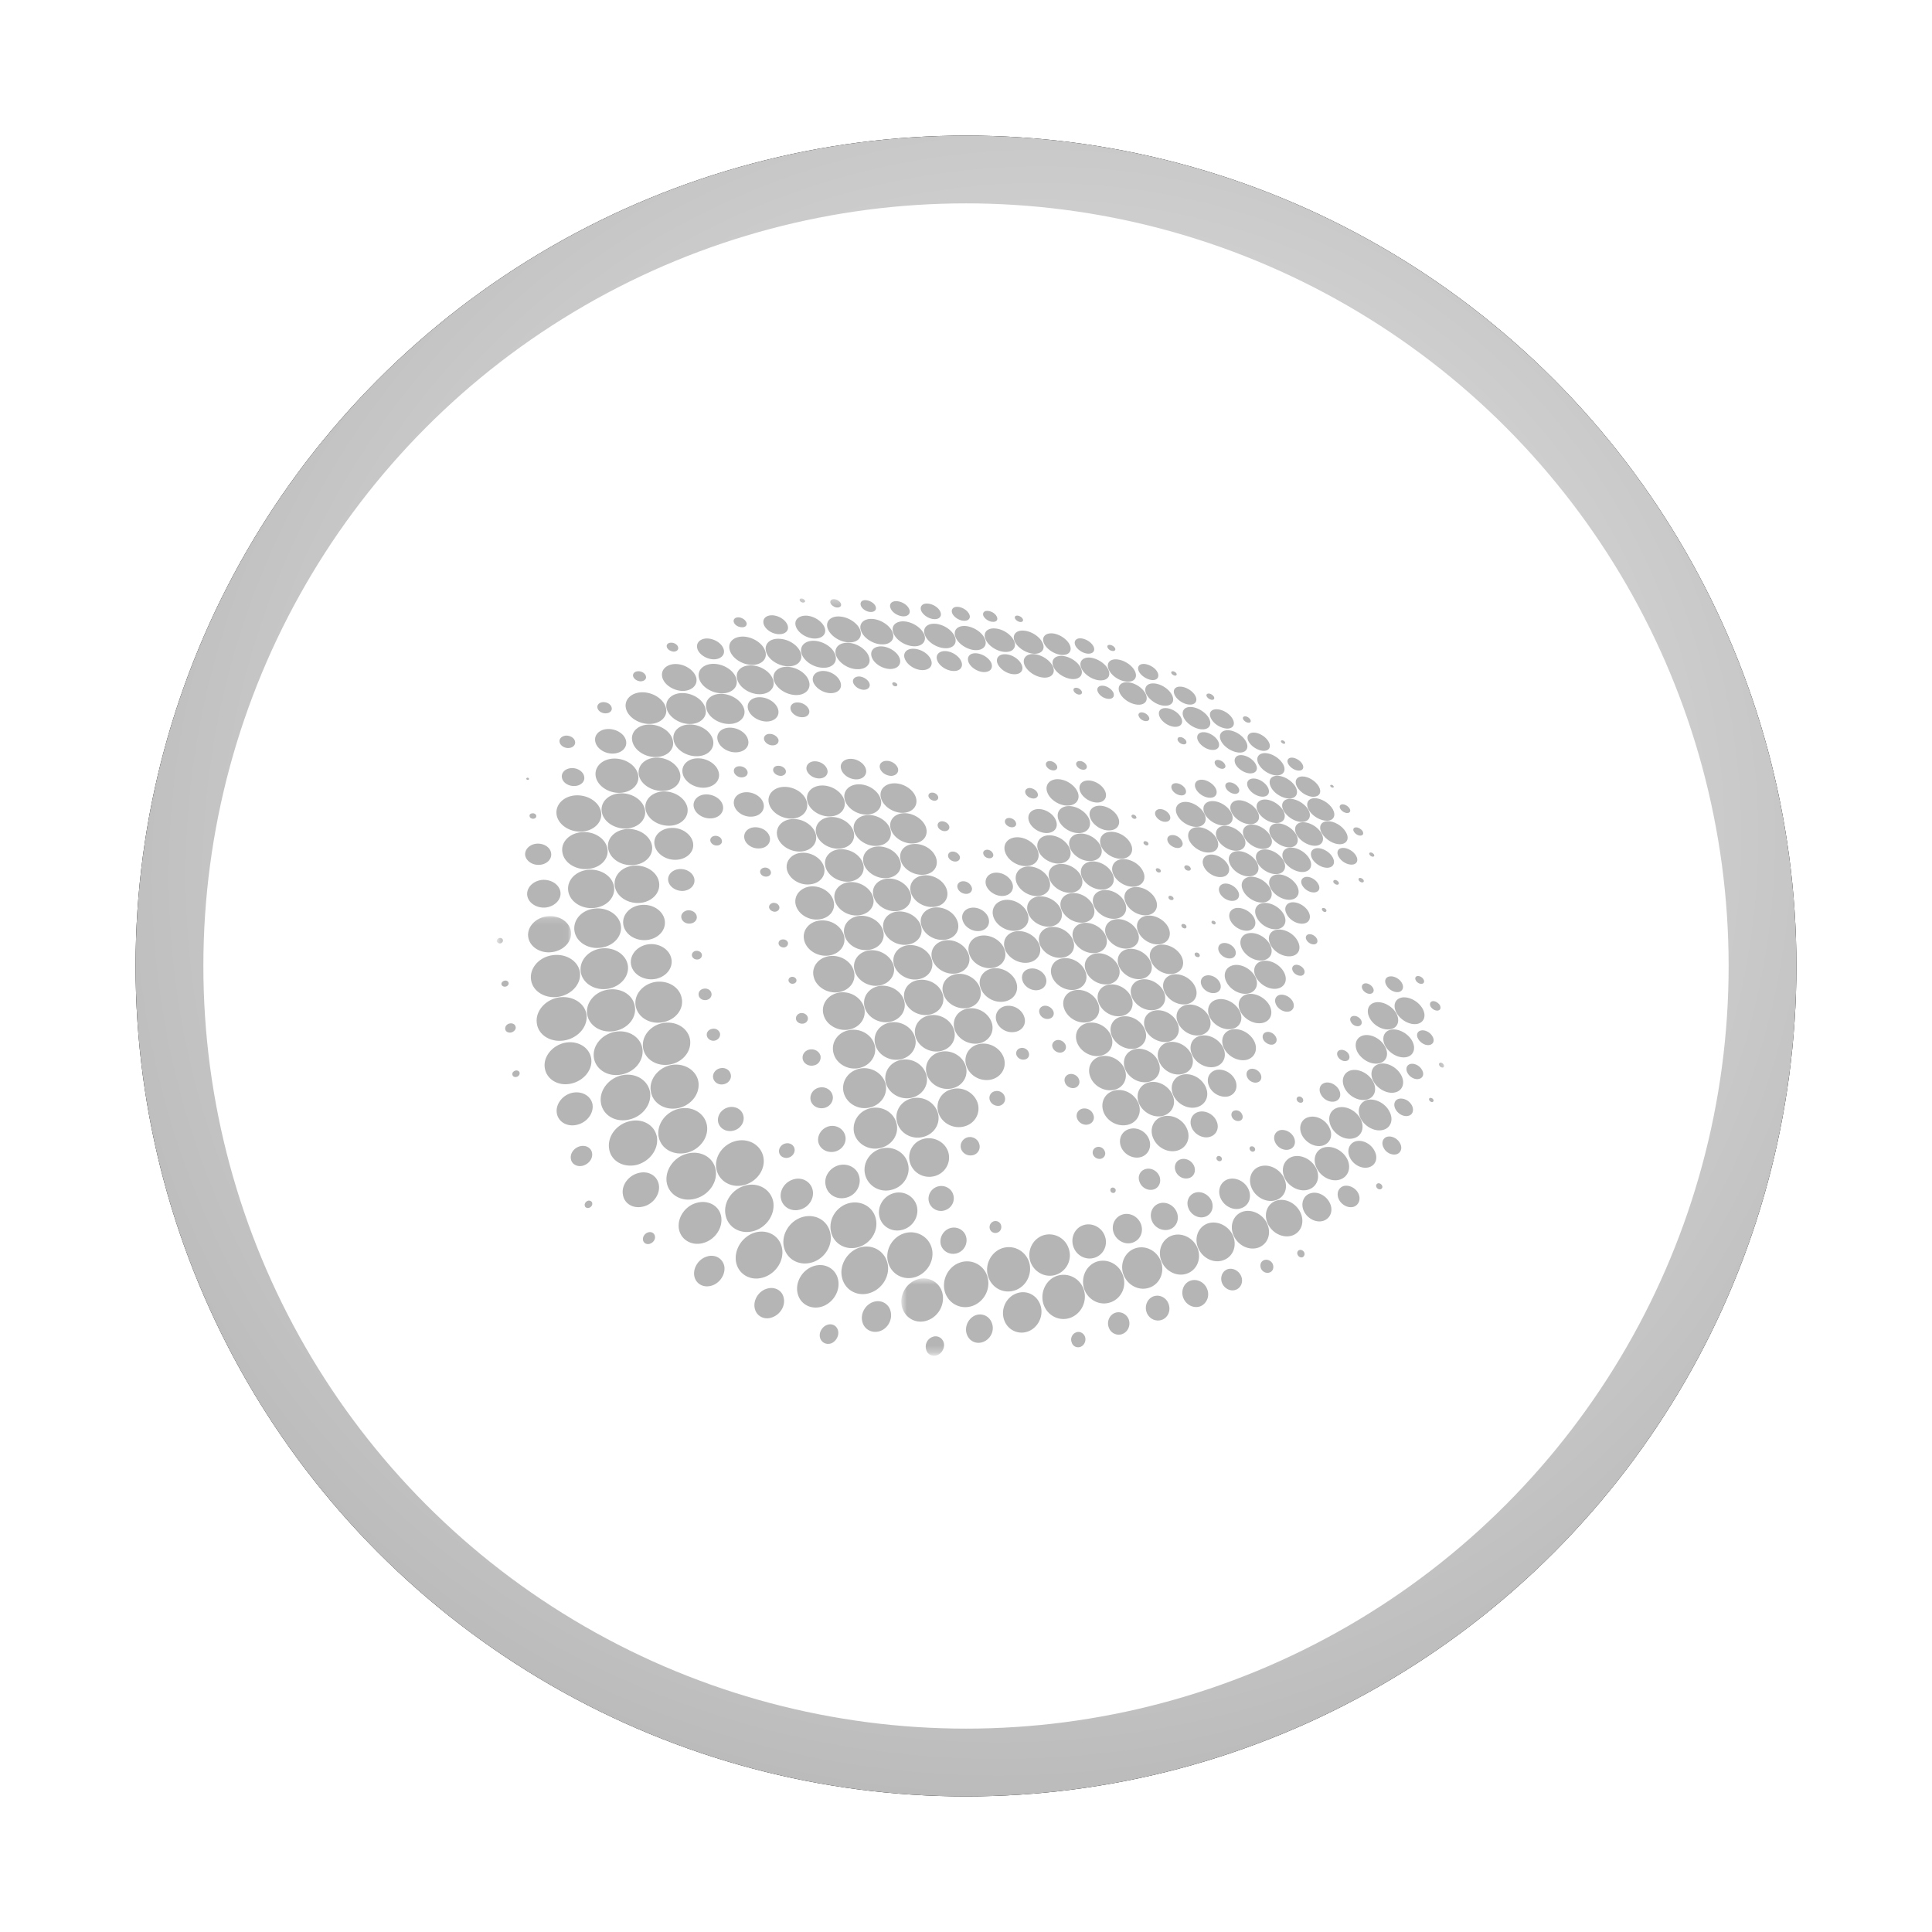
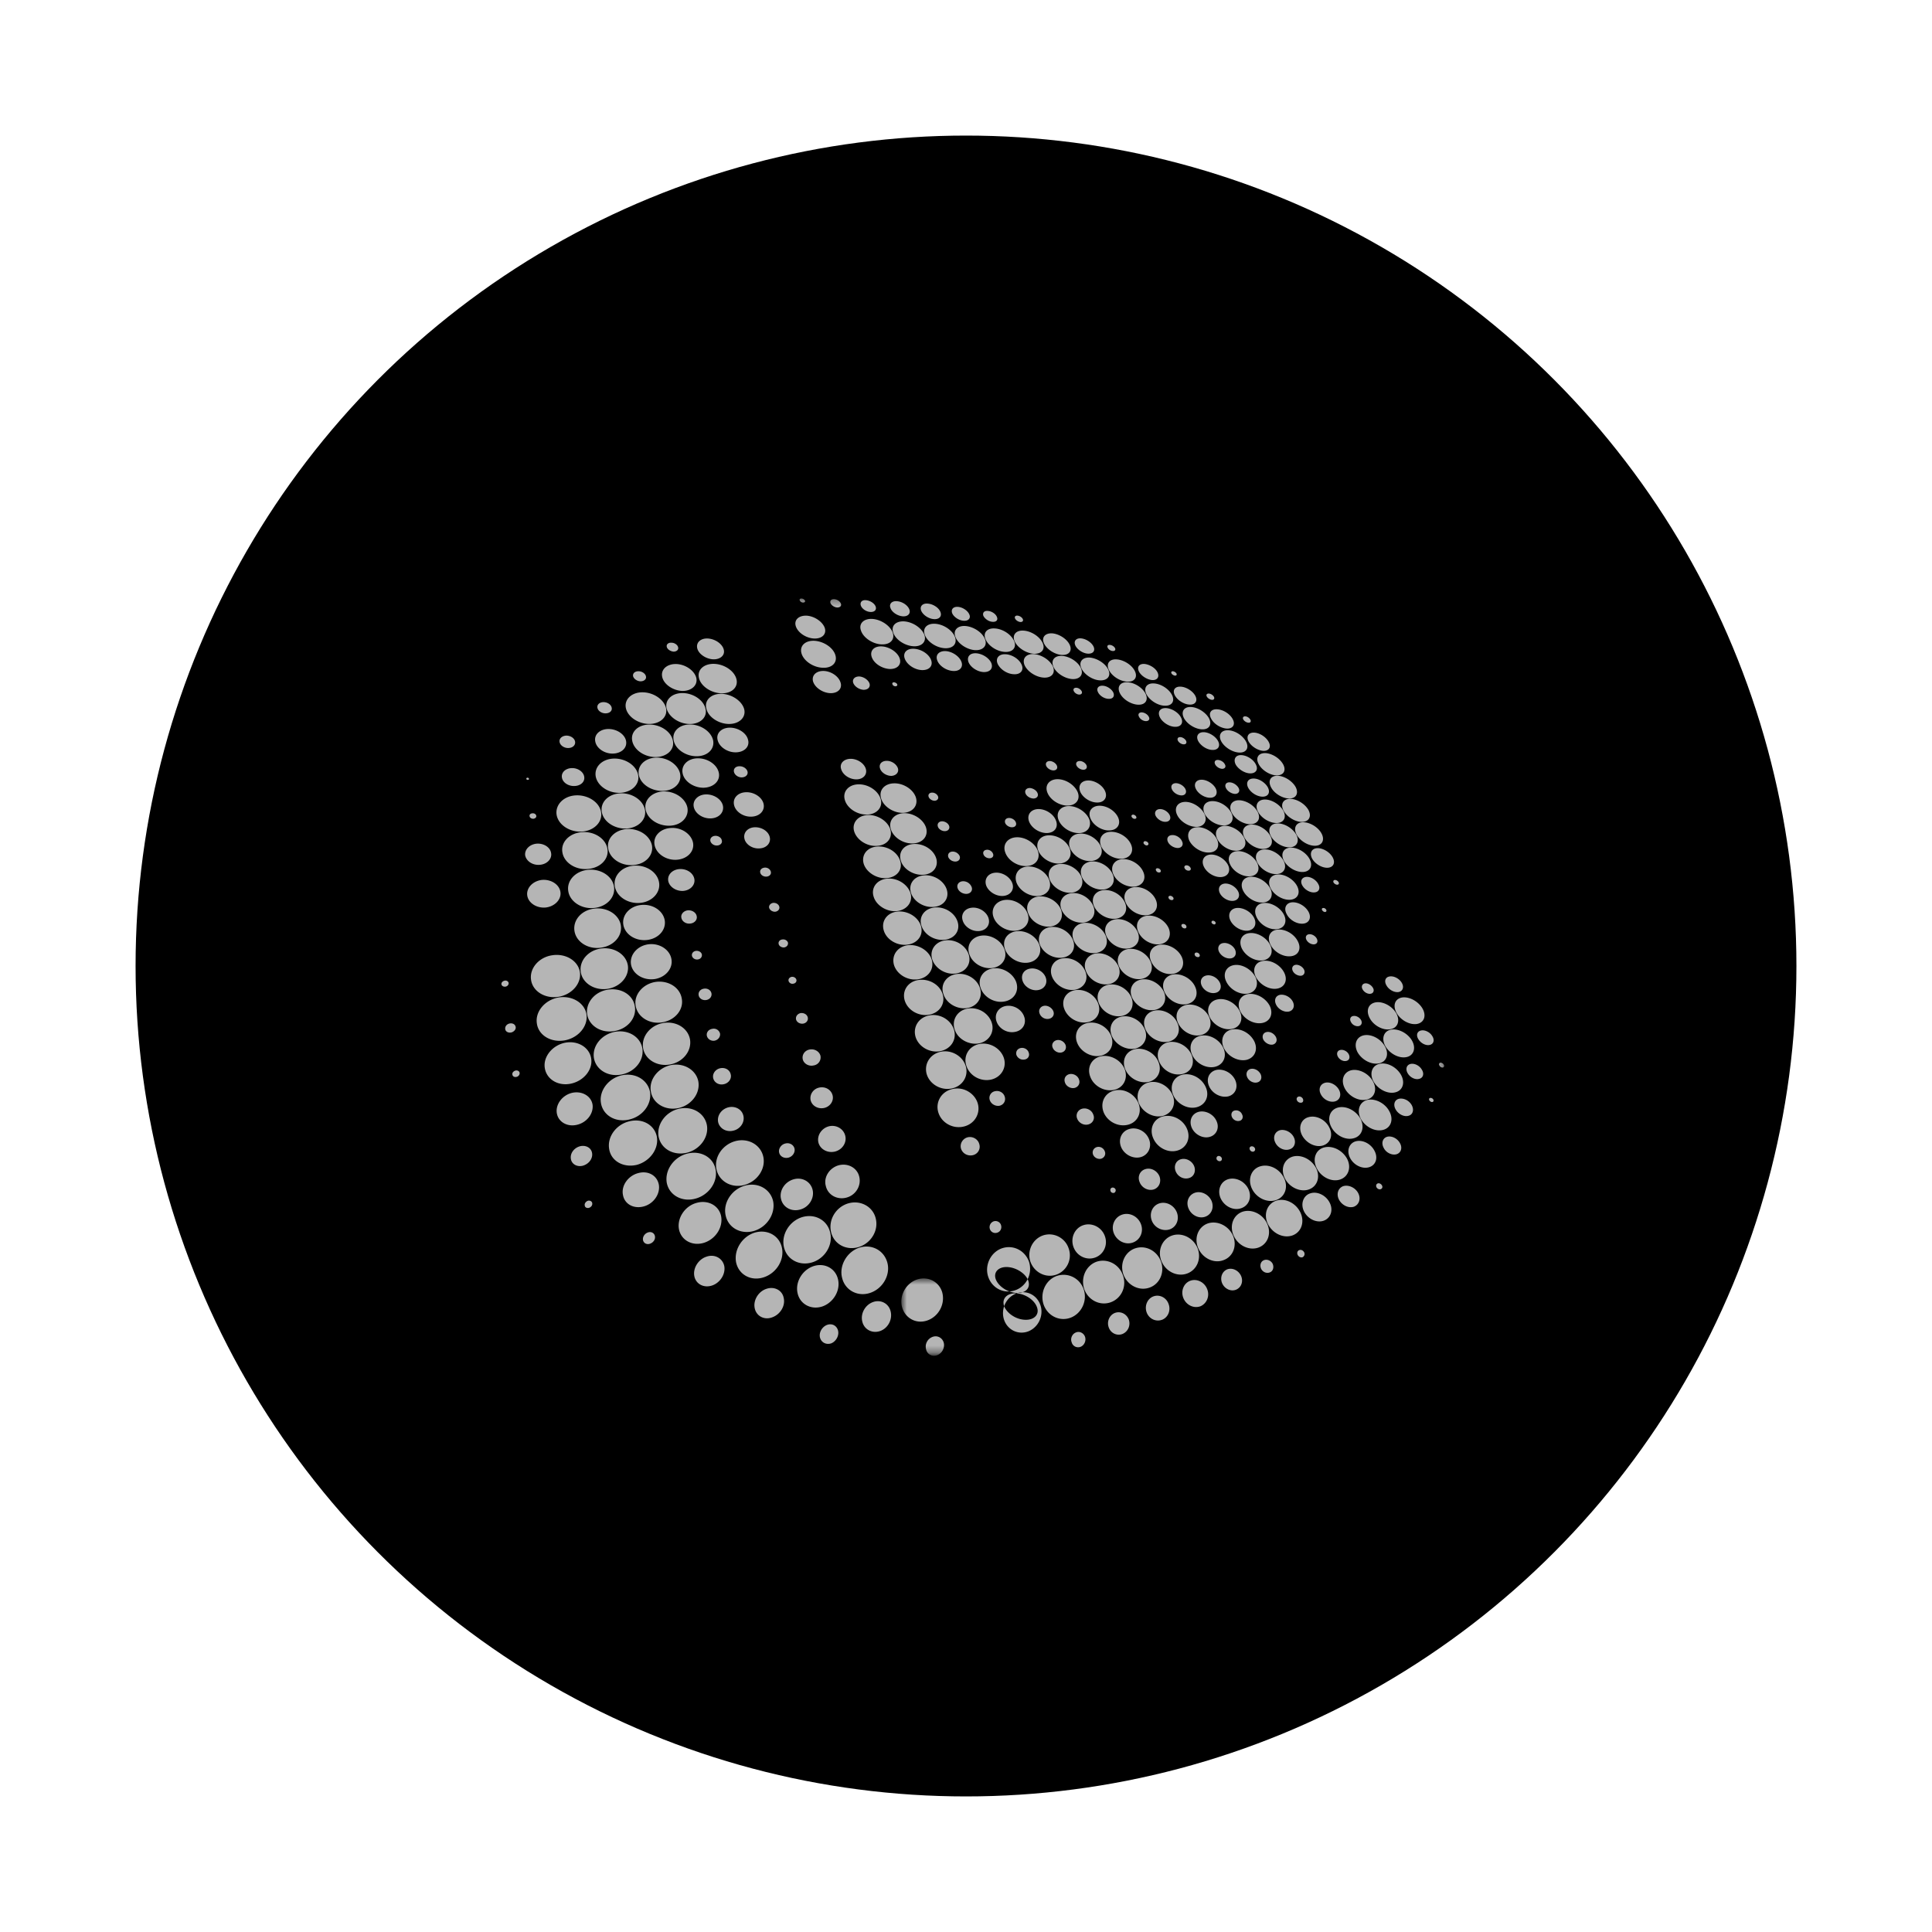
<svg xmlns="http://www.w3.org/2000/svg" xmlns:xlink="http://www.w3.org/1999/xlink" width="285" height="285">
  <defs>
    <path id="d" d="M.687.59h7.449V11.7H.687z" />
    <path id="f" d="M.3.142h10.677v6.123H.3z" />
    <path id="h" d="M.586 1.29h9.921V4.5H.586z" />
    <path id="j" d="M.487.58H5.77v9.04H.488z" />
    <radialGradient cx="53.532%" cy="42.965%" fx="53.532%" fy="42.965%" r="58.606%" gradientTransform="matrix(-.801 -.599 .617 -.825 .699 1.105)" id="c">
      <stop stop-color="#F4F4F4" offset="0%" />
      <stop stop-color="#BBB" offset="100%" />
    </radialGradient>
    <filter x="-12.2%" y="-12.2%" width="124.5%" height="124.5%" filterUnits="objectBoundingBox" id="a">
      <feOffset in="SourceAlpha" result="shadowOffsetOuter1" />
      <feGaussianBlur stdDeviation="10" in="shadowOffsetOuter1" result="shadowBlurOuter1" />
      <feComposite in="shadowBlurOuter1" in2="SourceAlpha" operator="out" result="shadowBlurOuter1" />
      <feColorMatrix values="0 0 0 0 0 0 0 0 0 0 0 0 0 0 0 0 0 0 0.5 0" in="shadowBlurOuter1" />
    </filter>
    <circle id="b" cx="122.5" cy="122.5" r="122.5" />
  </defs>
  <g fill="none" fill-rule="evenodd">
    <g transform="translate(20 20)">
      <use fill="#000" filter="url(#a)" xlink:href="#b" />
-       <circle stroke="url(#c)" stroke-width="10" stroke-linejoin="square" fill="#FFF" cx="122.5" cy="122.5" r="117.5" />
    </g>
-     <path d="M115.004 94.235c1.41.06 2.795 1.015 3.145 2.145.315 1.115-.565 1.98-1.97 1.91-1.43-.065-2.87-1.03-3.17-2.165-.315-1.14.58-1.99 1.995-1.89m-.98-3.465c.985.085 1.94.75 2.17 1.505.24.77-.385 1.325-1.36 1.275-.99-.05-1.975-.735-2.185-1.51-.215-.78.39-1.335 1.375-1.27m2.16 7.595c1.44.07 2.835 1.005 3.16 2.155.34 1.125-.535 2.045-1.955 2.01-1.46-.035-2.89-1.01-3.235-2.18-.31-1.145.615-2.045 2.03-1.985m1.505 5.26c.74.01 1.48.51 1.67 1.125.165.58-.305 1.075-1.05 1.05-.76-.005-1.5-.51-1.67-1.11-.165-.605.305-1.095 1.05-1.065m2.49 8.68c.83-.02 1.655.53 1.86 1.235.2.675-.32 1.265-1.125 1.29-.855.03-1.71-.515-1.92-1.24-.18-.685.36-1.28 1.185-1.285m1.02 3.57c1.485-.05 2.96.915 3.335 2.14.375 1.26-.555 2.35-2.015 2.415-1.51.095-3.065-.89-3.405-2.16-.36-1.275.6-2.345 2.085-2.395m1.32 4.65c1.495-.08 3.005.875 3.395 2.125.37 1.295-.545 2.425-2.04 2.535-1.54.115-3.095-.855-3.465-2.175-.34-1.285.63-2.405 2.11-2.485m1.36 4.76c1.53-.115 3.06.835 3.44 2.14.385 1.3-.535 2.475-2.05 2.63-1.56.13-3.13-.85-3.495-2.17-.37-1.325.61-2.51 2.105-2.6m1.415 4.845c1.515-.135 3.085.83 3.48 2.15.405 1.34-.53 2.57-2.085 2.745-1.535.19-3.14-.795-3.53-2.165-.38-1.37.6-2.585 2.135-2.73m1.43 4.985c1.555-.17 3.13.78 3.535 2.13.415 1.385-.52 2.66-2.08 2.875-1.585.235-3.21-.73-3.595-2.13-.4-1.42.59-2.685 2.14-2.875m1.465 5.085c1.56-.215 3.175.77 3.61 2.155.415 1.39-.53 2.77-2.12 3.035-1.555.245-3.21-.74-3.605-2.19-.42-1.41.54-2.775 2.115-3m1.54 5.245c1.555-.245 3.215.725 3.64 2.14.42 1.445-.535 2.865-2.115 3.165-1.61.285-3.285-.675-3.705-2.165-.4-1.47.58-2.875 2.18-3.14m1.555 5.4c1.6-.31 3.245.68 3.675 2.12.465 1.48-.5 2.96-2.105 3.31-1.64.325-3.325-.645-3.735-2.155-.425-1.52.55-2.995 2.165-3.275m1.59 5.515c1.625-.35 3.29.6 3.75 2.13.47 1.5-.495 3.055-2.135 3.45-1.64.365-3.35-.595-3.805-2.16-.415-1.545.555-3.08 2.19-3.42m1.655 5.665c1.64-.375 3.325.545 3.81 2.12.46 1.53-.48 3.14-2.155 3.57-1.655.44-3.395-.51-3.84-2.13-.46-1.6.545-3.19 2.185-3.56m1.73 5.975c1.55-.39 3.18.485 3.63 1.975.435 1.485-.43 3.075-2 3.515-1.58.44-3.22-.46-3.66-2-.445-1.505.475-3.105 2.03-3.49m2.06 7.03c.98-.29 2.04.265 2.3 1.22.295.97-.27 2-1.27 2.3-.97.305-2.02-.25-2.31-1.23-.28-.985.31-2 1.28-2.29m1.815 6.145c1.02-.315 2.07.24 2.37 1.225a2.008 2.008 0 01-1.295 2.465c-1.035.325-2.11-.22-2.415-1.23-.275-1.045.345-2.13 1.34-2.46m1.485 5.07a3.128 3.128 0 014.03 2.05c.54 1.76-.415 3.685-2.155 4.335-1.75.63-3.6-.31-4.125-2.11-.475-1.76.535-3.71 2.25-4.275m2.295 7.775c1.045-.38 2.125.19 2.44 1.26.35 1.06-.25 2.26-1.3 2.665-1.045.425-2.145-.13-2.465-1.215-.325-1.08.29-2.305 1.325-2.71M109.739 93.91c1.44.09 2.865 1.075 3.17 2.215.315 1.115-.595 1.995-2.065 1.955-1.475-.06-2.92-1.06-3.21-2.23-.305-1.15.645-2.01 2.105-1.94m-.755-2.84c.5.04 1.01.39 1.14.805.11.41-.235.71-.755.65-.525-.03-1.03-.375-1.13-.78-.1-.41.235-.71.745-.675m1.87 7.09c1.46.04 2.895 1.03 3.21 2.185.325 1.15-.6 2.085-2.075 2.065-1.5-.035-2.96-1.06-3.24-2.22-.335-1.185.63-2.1 2.105-2.03m1.265 4.69c1.23.04 2.41.835 2.67 1.82.26.965-.5 1.77-1.735 1.765-1.22-.025-2.445-.84-2.705-1.825-.27-.99.54-1.79 1.77-1.76m1.425 5.41c.58 0 1.14.375 1.29.85.09.465-.27.84-.84.84-.565.025-1.145-.365-1.275-.84-.12-.465.245-.855.825-.85m1.24 4.705c.5-.025 1.02.3 1.13.695.11.42-.225.77-.71.795-.515.005-1.01-.32-1.14-.725-.095-.42.215-.765.72-.765m.845 3.11c1.535-.05 3.035.92 3.385 2.2.345 1.265-.605 2.385-2.13 2.475-1.575.08-3.125-.93-3.455-2.235-.335-1.28.665-2.385 2.2-2.44m1.255 4.75c1.54-.1 3.085.915 3.45 2.205.335 1.3-.595 2.46-2.16 2.58-1.575.105-3.16-.885-3.51-2.24-.33-1.32.67-2.47 2.22-2.545m1.355 4.975c1.49-.115 2.96.83 3.32 2.09.325 1.29-.6 2.435-2.095 2.565-1.505.17-3.005-.8-3.36-2.085-.33-1.295.645-2.465 2.135-2.57m1.31 4.965c1.53-.145 3.045.81 3.4 2.1.39 1.335-.55 2.56-2.085 2.755-1.56.205-3.13-.765-3.48-2.135-.33-1.33.655-2.55 2.165-2.72m1.36 5.03c1.61-.195 3.195.775 3.585 2.2.375 1.4-.595 2.725-2.215 2.96-1.62.225-3.26-.76-3.64-2.21-.37-1.43.655-2.76 2.27-2.95m1.425 5.25c1.62-.23 3.23.75 3.615 2.18.415 1.45-.565 2.855-2.21 3.135-1.64.25-3.325-.745-3.7-2.24-.395-1.465.675-2.85 2.295-3.075m1.45 5.375c1.635-.27 3.245.72 3.685 2.185.4 1.5-.58 2.95-2.215 3.27-1.68.3-3.4-.7-3.775-2.21-.41-1.52.65-2.97 2.305-3.245m1.47 5.545c1.655-.325 3.34.645 3.76 2.175.415 1.5-.595 3.04-2.26 3.41-1.69.375-3.42-.66-3.8-2.2-.41-1.56.64-3.09 2.3-3.385m1.53 5.68c1.675-.355 3.375.615 3.835 2.175.41 1.555-.605 3.15-2.29 3.55-1.695.425-3.445-.58-3.875-2.195-.405-1.585.655-3.17 2.33-3.53m1.57 5.845c1.69-.415 3.425.525 3.87 2.135.465 1.6-.55 3.25-2.27 3.705-1.72.465-3.49-.535-3.94-2.125-.41-1.67.66-3.32 2.34-3.715m1.625 5.945c1.725-.45 3.49.52 3.935 2.15.49 1.655-.565 3.425-2.285 3.9-1.745.525-3.545-.465-4-2.175-.445-1.675.645-3.415 2.35-3.875m1.8 6.595c1.48-.45 3.03.38 3.455 1.845.4 1.45-.49 3.05-2.01 3.51-1.52.47-3.085-.345-3.48-1.85-.39-1.485.535-3.065 2.035-3.505m1.585 5.91c1.75-.555 3.59.415 4.07 2.14.49 1.735-.555 3.655-2.32 4.275-1.77.62-3.635-.355-4.11-2.15-.485-1.775.595-3.7 2.36-4.265" fill="#B5B5B5" />
    <g transform="translate(132.274 188)">
      <mask id="e" fill="#fff">
        <use xlink:href="#d" />
      </mask>
      <path d="M2.965.76c1.62-.555 3.295.29 3.755 1.89.45 1.68-.485 3.49-2.12 4.11-1.66.63-3.35-.27-3.81-1.95-.435-1.67.55-3.48 2.175-4.05M5.27 9.22c.71-.28 1.455.1 1.67.835.195.72-.225 1.56-.935 1.845-.725.295-1.49-.085-1.665-.845a1.532 1.532 0 01.93-1.835" fill="#B5B5B5" mask="url(#e)" />
    </g>
    <path d="M104.434 94.19c1.065.07 2.115.785 2.33 1.63.225.835-.505 1.48-1.57 1.44-1.08-.06-2.155-.8-2.34-1.635-.195-.85.51-1.495 1.58-1.435m.93 3.74c1.51.055 2.97 1.05 3.27 2.24.31 1.2-.685 2.14-2.21 2.105-1.52-.04-3.03-1.04-3.315-2.255-.3-1.22.74-2.135 2.255-2.09m1.065 4.42c1.525.035 3.025 1.055 3.35 2.26.3 1.195-.71 2.195-2.25 2.185-1.515-.005-3.065-1.02-3.33-2.265-.32-1.23.705-2.215 2.23-2.18m1.25 4.99c1.23.005 2.445.795 2.67 1.79.28 1-.535 1.83-1.795 1.85-1.23.025-2.46-.79-2.695-1.82-.25-1.005.575-1.82 1.82-1.82m1.38 5.695c-.555.005-.895.39-.785.835.105.46.645.83 1.18.805.57-.03.925-.405.815-.865-.12-.445-.65-.805-1.21-.775m.96 3.83c1.2-.05 2.37.705 2.615 1.685.24.995-.52 1.855-1.735 1.915-1.19.075-2.38-.69-2.61-1.705-.235-1.005.53-1.845 1.73-1.895m1.275 5.17c1.045-.055 2.055.575 2.255 1.44.205.84-.435 1.62-1.485 1.675-1.025.09-2.05-.555-2.245-1.425-.205-.87.455-1.635 1.475-1.69m1.47 5.955c.435-.06.855.225.945.59.1.375-.19.685-.605.73-.435.045-.87-.21-.955-.59-.095-.37.195-.68.615-.73m1.3 5.195c.415-.03.805.205.895.565.09.345-.17.68-.58.74-.415.035-.825-.23-.92-.585-.07-.345.21-.66.605-.72m1.35 5.4c.36-.06.73.15.825.47.055.35-.19.645-.56.705-.36.035-.745-.185-.815-.505-.08-.335.17-.64.55-.67m1.36 5.515c.315-.05.64.145.705.42.075.285-.14.545-.445.585-.32.08-.64-.125-.705-.4-.075-.285.14-.545.445-.605m1.335 5.345c.47-.06.935.19 1.045.62.11.43-.18.85-.66.93-.465.08-.95-.185-1.06-.6-.1-.435.19-.845.675-.95m1.325 5.375c.72-.14 1.42.275 1.595.91a1.2 1.2 0 01-.985 1.435c-.74.18-1.46-.255-1.62-.88-.16-.695.3-1.335 1.01-1.465m1.42 5.615c.885-.195 1.74.305 1.96 1.115.225.835-.335 1.67-1.205 1.885-.91.21-1.81-.28-2.025-1.12-.185-.85.38-1.7 1.27-1.88m1.435 5.71c1.07-.26 2.145.37 2.395 1.38.265.99-.4 2.055-1.48 2.34-1.1.285-2.22-.315-2.475-1.33-.245-1.05.485-2.12 1.56-2.39m1.44 5.75c1.355-.355 2.71.375 3.02 1.67.33 1.295-.465 2.695-1.825 3.085-1.385.41-2.8-.355-3.1-1.69-.37-1.3.535-2.69 1.905-3.065m1.39 5.625c1.8-.525 3.615.445 4.055 2.175.47 1.76-.63 3.66-2.455 4.25-1.82.58-3.69-.365-4.125-2.195-.425-1.82.72-3.69 2.525-4.23m1.645 6.53c1.815-.575 3.65.39 4.135 2.215.475 1.77-.625 3.78-2.475 4.435-1.84.66-3.77-.33-4.205-2.21-.46-1.815.735-3.845 2.545-4.44m2.03 8.02c1.135-.405 2.3.21 2.58 1.35.315 1.19-.36 2.5-1.53 2.925-1.16.405-2.36-.2-2.64-1.385-.3-1.185.425-2.48 1.59-2.89M99.059 94.81c.465.005.91.33.975.675.095.355-.215.645-.68.64-.48-.05-.92-.355-.995-.71-.085-.355.23-.64.7-.605m.72 3.145c1.37.055 2.67.985 2.935 2.04.245 1.07-.675 1.94-2.06 1.93-1.385-.055-2.745-.975-2.97-2.08-.235-1.09.715-1.935 2.095-1.89m.965 4.285c1.575.035 3.055 1.06 3.325 2.31.31 1.225-.74 2.255-2.315 2.25-1.595-.005-3.13-1.065-3.43-2.325-.265-1.26.835-2.27 2.42-2.235m1.03 4.635c1.61 0 3.1 1.03 3.41 2.285.285 1.285-.75 2.365-2.355 2.395-1.62.04-3.2-1.015-3.45-2.33-.295-1.29.81-2.355 2.395-2.35m1.13 4.99c1.45-.03 2.85.895 3.12 2.08.285 1.175-.68 2.18-2.15 2.255-1.465.055-2.92-.885-3.17-2.095-.27-1.21.75-2.225 2.2-2.24m1.19 5.325c1.18-.045 2.32.685 2.54 1.64.22.985-.55 1.83-1.735 1.895-1.18.065-2.34-.675-2.555-1.675-.21-.97.6-1.82 1.75-1.86m1.395 6.11c.445-.03.915.25.985.655.12.39-.2.74-.67.77-.46.04-.91-.26-1.01-.65-.09-.405.22-.745.695-.775m10.34 45.39c.63-.175 1.24.175 1.375.755.115.54-.265 1.145-.87 1.32-.655.175-1.285-.175-1.4-.75-.125-.56.295-1.18.895-1.325m1.235 5.28c1.265-.375 2.52.335 2.805 1.54.295 1.22-.51 2.55-1.805 2.91-1.305.38-2.585-.31-2.86-1.585-.27-1.215.58-2.505 1.86-2.865m1.27 5.575c1.87-.555 3.7.435 4.125 2.26.45 1.805-.72 3.78-2.575 4.39-1.935.635-3.845-.39-4.25-2.26-.4-1.84.82-3.81 2.7-4.39m1.66 7.235c1.645-.545 3.26.33 3.625 1.94.38 1.6-.625 3.385-2.26 3.985-1.66.585-3.345-.29-3.705-1.94-.37-1.63.68-3.42 2.34-3.985m2.005 8.665c.74-.27 1.445.105 1.63.855.165.725-.28 1.555-.995 1.86-.77.265-1.5-.13-1.68-.88-.165-.73.315-1.555 1.045-1.835M94.204 99.02c.515 0 1.02.36 1.085.765.095.39-.27.725-.82.72-.51-.025-.99-.375-1.08-.765-.07-.42.275-.73.815-.72m.63 3.105c1.615.03 3.14 1.09 3.415 2.35.27 1.26-.84 2.315-2.465 2.315-1.655 0-3.22-1.07-3.465-2.37-.245-1.28.9-2.33 2.515-2.295m.975 4.76c1.64 0 3.19 1.05 3.44 2.34.305 1.315-.81 2.405-2.475 2.45-1.66.035-3.245-1.025-3.51-2.39-.27-1.325.885-2.405 2.545-2.4m.995 4.87c1.655-.03 3.22 1.025 3.515 2.355.295 1.345-.82 2.5-2.505 2.56-1.695.06-3.32-.98-3.58-2.365-.255-1.365.915-2.5 2.57-2.55m1.015 4.99c1.7-.06 3.275.995 3.58 2.36.27 1.39-.84 2.6-2.52 2.695-1.73.095-3.37-.96-3.64-2.37-.285-1.395.905-2.595 2.58-2.685m1.14 5.395c1.53-.12 2.97.855 3.26 2.11.28 1.285-.765 2.43-2.31 2.57-1.575.145-3.08-.835-3.345-2.145-.27-1.32.85-2.45 2.395-2.535m1.23 6.065c1.06-.09 2.04.525 2.23 1.415.185.875-.525 1.68-1.565 1.795-1.06.1-2.085-.555-2.27-1.43-.175-.9.55-1.69 1.605-1.78m1.245 6.085c.615-.065 1.23.285 1.34.85.12.52-.3 1.025-.93 1.095-.62.085-1.23-.285-1.33-.85-.115-.515.315-1.01.92-1.095m1.235 5.975c.415-.04.795.19.865.525.065.365-.195.69-.58.74-.42.07-.795-.19-.875-.515-.085-.375.185-.695.59-.75m1.16 5.58c.525-.095 1.03.205 1.12.68.095.455-.23.905-.76.99-.54.09-1.04-.22-1.125-.695-.09-.46.23-.895.765-.975m1.23 5.93a.95.95 0 011.155.68c.08.48-.27.95-.795 1.06-.525.09-1.04-.235-1.145-.715-.105-.48.24-.945.785-1.025m1.2 5.805c.715-.15 1.4.245 1.535.91.165.65-.325 1.31-1.035 1.45-.72.165-1.41-.255-1.55-.895-.15-.665.34-1.325 1.05-1.465m1.205 5.765c1.02-.24 2.005.32 2.2 1.265.215.945-.45 1.94-1.49 2.18-1.035.255-2.03-.315-2.24-1.275-.18-.98.515-1.925 1.53-2.17m1.045 4.98c1.88-.485 3.695.55 4.085 2.295.395 1.76-.84 3.63-2.75 4.17-1.915.55-3.8-.525-4.16-2.32-.365-1.8.93-3.655 2.825-4.145m1.355 6.58c1.925-.55 3.765.485 4.18 2.27.37 1.835-.85 3.8-2.79 4.4-1.94.585-3.855-.445-4.22-2.325-.39-1.865.935-3.805 2.83-4.345m1.455 6.93c1.85-.55 3.635.42 4.02 2.2.4 1.78-.765 3.75-2.655 4.38-1.88.63-3.71-.36-4.1-2.2-.345-1.85.88-3.795 2.735-4.38m1.72 8.295c1.18-.41 2.355.19 2.57 1.34.27 1.16-.505 2.44-1.705 2.86-1.175.44-2.345-.19-2.575-1.36-.24-1.16.54-2.45 1.71-2.84m-24.005-86.555c.595.005 1.13.38 1.2.84.095.46-.32.82-.92.815-.57 0-1.11-.365-1.185-.825-.09-.455.315-.83.905-.83m.725 3.965c1.24 0 2.41.775 2.595 1.765.19.995-.655 1.83-1.945 1.86-1.25.03-2.43-.785-2.6-1.8-.195-1 .675-1.82 1.95-1.825m.8 4.36c1.74-.035 3.31 1.04 3.575 2.405.27 1.36-.895 2.57-2.66 2.65-1.73.065-3.355-1.03-3.6-2.44-.225-1.395.95-2.56 2.685-2.615m.95 5.13c1.745-.08 3.345 1.005 3.625 2.4.285 1.415-.915 2.67-2.68 2.79-1.765.1-3.435-.985-3.68-2.445-.25-1.445.995-2.67 2.735-2.745m.985 5.26c1.76-.09 3.37.96 3.675 2.405.27 1.45-.93 2.77-2.7 2.91-1.815.175-3.5-.93-3.75-2.42-.275-1.48.99-2.77 2.775-2.895m.98 5.415c1.8-.155 3.455.91 3.735 2.4.29 1.49-.92 2.875-2.705 3.08-1.83.195-3.54-.895-3.81-2.435-.26-1.52.98-2.895 2.78-3.045m1.1 5.795c1.665-.18 3.185.795 3.47 2.185.275 1.43-.855 2.75-2.535 2.97-1.71.22-3.3-.775-3.555-2.23-.245-1.42.935-2.755 2.62-2.925m1.065 5.8c1.615-.21 3.14.755 3.4 2.145.275 1.375-.815 2.715-2.445 2.98-1.68.245-3.24-.715-3.505-2.125-.245-1.43.915-2.775 2.55-3m1.025 5.555c1.875-.285 3.6.77 3.895 2.39.35 1.625-.91 3.21-2.795 3.555-1.9.355-3.71-.735-3.995-2.425-.295-1.64 1.055-3.21 2.895-3.52m1.14 6.06c1.9-.34 3.635.715 3.97 2.355.32 1.67-.945 3.36-2.85 3.74-1.915.4-3.755-.675-4.055-2.375-.29-1.73 1.055-3.38 2.935-3.72m1.15 6.205c1.92-.37 3.705.695 4.055 2.375.325 1.74-.97 3.51-2.865 3.95-1.96.45-3.835-.64-4.13-2.415-.325-1.745 1.04-3.5 2.94-3.91m1.195 6.44c1.935-.445 3.755.615 4.115 2.355.355 1.78-.965 3.625-2.89 4.12-1.995.495-3.88-.545-4.225-2.385-.3-1.805 1.055-3.645 3-4.09m1.24 6.615c1.95-.5 3.83.53 4.165 2.325.37 1.82-.95 3.75-2.915 4.305-2.005.58-3.94-.48-4.285-2.34-.31-1.875 1.07-3.805 3.035-4.29m1.35 7.275c1.685-.49 3.32.375 3.635 1.96.31 1.65-.825 3.39-2.535 3.925-1.71.53-3.39-.38-3.69-2.04-.275-1.635.89-3.38 2.59-3.845m1.495 7.925c1.19-.41 2.365.23 2.61 1.405.205 1.17-.61 2.465-1.82 2.86-1.215.395-2.385-.225-2.605-1.405-.215-1.185.62-2.485 1.815-2.86m-20.695-76.86c.625 0 1.215.375 1.295.9.085.505-.37.93-1.005.93-.615.02-1.21-.395-1.285-.9-.09-.5.38-.905.995-.93m.79 4.795c.91-.035 1.74.54 1.85 1.265.135.735-.51 1.345-1.425 1.375-.915.04-1.745-.51-1.86-1.24-.135-.74.515-1.37 1.435-1.4m.645 4.02c1.78-.085 3.45 1.02 3.69 2.46.26 1.45-1.005 2.76-2.825 2.885-1.835.105-3.51-1.025-3.735-2.505-.21-1.475 1.07-2.765 2.87-2.84m.9 5.425c1.805-.13 3.48.95 3.73 2.455.26 1.47-1 2.82-2.86 2.975-1.855.185-3.56-.94-3.785-2.47-.25-1.515 1.08-2.84 2.915-2.96m.91 5.555c1.835-.165 3.525.92 3.785 2.445.26 1.54-.99 2.965-2.87 3.18-1.875.225-3.64-.91-3.87-2.48-.255-1.575 1.095-2.985 2.955-3.145m.915 5.725c1.885-.22 3.6.89 3.875 2.425.28 1.6-1.035 3.09-2.925 3.34-1.895.28-3.655-.845-3.905-2.455-.255-1.63 1.065-3.115 2.955-3.31m.975 5.885c1.89-.25 3.645.835 3.935 2.445.27 1.61-1.04 3.195-2.97 3.505-1.93.29-3.705-.825-3.97-2.475-.25-1.67 1.095-3.215 3.005-3.475m.995 6.075c1.92-.32 3.705.75 3.97 2.425.32 1.685-1.01 3.325-2.945 3.67-1.985.375-3.785-.735-4.08-2.455-.245-1.705 1.12-3.355 3.055-3.64m1.035 6.215c1.97-.355 3.745.725 4.05 2.425.295 1.735-1.045 3.465-3.02 3.865-1.99.43-3.84-.685-4.125-2.44-.265-1.78 1.14-3.47 3.095-3.85m1.05 6.41c1.995-.41 3.79.695 4.13 2.44.3 1.775-1.035 3.615-3.04 4.085-2.04.5-3.93-.62-4.2-2.475-.28-1.78 1.12-3.625 3.11-4.05m1.12 6.785c1.935-.47 3.7.575 4.025 2.3.3 1.765-1.005 3.6-2.95 4.13-1.985.475-3.83-.565-4.09-2.355-.3-1.82 1.08-3.635 3.015-4.075m1.29 7.645c1.46-.4 2.785.37 3.025 1.72.23 1.35-.76 2.8-2.215 3.195-1.49.415-2.875-.34-3.085-1.735-.255-1.37.81-2.81 2.275-3.18m1.425 8.755c.49-.17.955.105 1.025.57.085.46-.24.93-.74 1.1-.485.17-.955-.1-1.025-.57-.065-.46.26-.945.74-1.1m-17.775-67.08c.11-.005.205.07.215.155.04.08-.04.165-.18.17-.105 0-.19-.065-.21-.145-.01-.105.07-.18.175-.18m.745 5.255c.26-.03.52.14.55.37.045.215-.16.405-.43.435-.29.005-.535-.155-.555-.375-.055-.24.14-.425.435-.43m.625 4.475c1.055-.065 2.005.55 2.115 1.41.145.85-.63 1.64-1.67 1.71-1.05.1-2.01-.545-2.16-1.41-.09-.87.675-1.62 1.715-1.71m.75 5.35c1.345-.12 2.565.665 2.735 1.76.175 1.1-.8 2.145-2.155 2.31-1.345.13-2.595-.665-2.74-1.8-.135-1.105.835-2.11 2.16-2.27" fill="#B5B5B5" />
    <g transform="translate(73.274 135)">
      <mask id="g" fill="#fff">
        <use xlink:href="#f" />
      </mask>
-       <path d="M7.435.17c1.71-.21 3.29.785 3.52 2.22.205 1.465-1.05 2.825-2.78 3.06-1.725.245-3.33-.765-3.535-2.25C4.445 1.745 5.73.365 7.435.17m-7 3.19c.235-.035.47.115.48.345.045.2-.15.435-.415.47-.24.01-.47-.14-.5-.345-.01-.225.175-.415.435-.47" fill="#B5B5B5" mask="url(#g)" />
    </g>
-     <path d="M81.504 140.91c1.975-.29 3.79.84 4.04 2.49.245 1.665-1.165 3.315-3.145 3.64-1.985.33-3.86-.81-4.065-2.545-.23-1.685 1.205-3.325 3.17-3.585m.9 6.23c2-.315 3.84.8 4.11 2.495.25 1.73-1.165 3.445-3.185 3.83-2.04.375-3.93-.74-4.14-2.54-.24-1.75 1.235-3.44 3.215-3.785m.975 6.675c1.87-.35 3.575.695 3.83 2.335.26 1.62-1.075 3.29-2.97 3.7-1.905.42-3.645-.64-3.88-2.34-.24-1.65 1.145-3.33 3.02-3.695m1.04 7.39c1.46-.305 2.78.485 2.99 1.735.185 1.305-.83 2.645-2.295 2.985-1.455.355-2.81-.445-2.985-1.78-.165-1.27.84-2.61 2.29-2.94m1.165 7.88c.87-.2 1.655.255 1.76 1.035.115.795-.475 1.595-1.38 1.845-.865.215-1.655-.25-1.755-1.04-.12-.815.495-1.615 1.375-1.84m1.16 8.04c.31-.065.595.105.62.375.05.29-.165.58-.485.68-.315.08-.61-.08-.62-.365-.065-.275.17-.585.485-.69m-12.29-32.465c.275-.055.55.11.58.37.01.25-.195.475-.47.515-.295.04-.56-.11-.595-.36-.03-.255.21-.47.485-.525m.76 6.315c.425-.07.805.14.86.55.05.33-.265.695-.68.785-.45.08-.83-.155-.865-.505-.055-.41.26-.76.685-.83m.825 6.95c.315-.07.6.105.615.355.025.26-.185.53-.475.58-.29.07-.565-.075-.595-.35-.055-.26.165-.5.455-.585m44.12-63.395c1.375.09 2.75 1.015 3.07 2.105.34 1.1-.495 1.94-1.86 1.87-1.4-.045-2.82-1.01-3.135-2.12-.32-1.115.56-1.925 1.925-1.855m-1.12-3.705c1.16.1 2.325.91 2.635 1.83.28.92-.44 1.6-1.625 1.535-1.185-.07-2.385-.89-2.665-1.845-.27-.925.48-1.585 1.655-1.52m2.48 8.155c1.11.04 2.2.8 2.47 1.69.3.89-.365 1.6-1.48 1.585-1.135-.035-2.285-.81-2.57-1.725-.24-.9.47-1.585 1.58-1.55m3.925 12.96c1-.02 2.005.635 2.27 1.455.265.85-.36 1.55-1.335 1.575-1.005.025-2.03-.63-2.29-1.495-.28-.83.365-1.51 1.355-1.535m1.15 3.765c1.43-.055 2.915.89 3.305 2.125.385 1.195-.49 2.27-1.94 2.33-1.455.075-2.965-.885-3.33-2.145-.365-1.225.53-2.265 1.965-2.31m1.385 4.525c1.445-.075 2.965.88 3.35 2.105.385 1.26-.465 2.36-1.955 2.445-1.45.115-2.98-.85-3.37-2.135-.365-1.225.52-2.335 1.975-2.415m1.43 4.65c1.48-.11 2.99.81 3.375 2.11.425 1.275-.46 2.41-1.945 2.545-1.47.14-3.03-.83-3.43-2.115-.38-1.3.515-2.45 2-2.54m1.47 4.735c1.47-.135 2.99.805 3.425 2.11.405 1.29-.47 2.485-1.965 2.675-1.48.165-3.085-.805-3.47-2.145-.41-1.315.51-2.51 2.01-2.64m1.47 4.86c1.505-.17 3.065.76 3.49 2.08.435 1.355-.445 2.6-1.975 2.795-1.52.215-3.1-.74-3.495-2.09-.41-1.37.48-2.62 1.98-2.785m1.54 4.965c1.525-.195 3.12.75 3.545 2.1.425 1.365-.445 2.675-1.985 2.92-1.55.245-3.145-.72-3.57-2.105-.4-1.405.485-2.695 2.01-2.915m1.595 5.13c1.55-.245 3.13.68 3.565 2.06.445 1.42-.43 2.775-1.975 3.055-1.555.285-3.185-.655-3.62-2.11-.415-1.44.49-2.785 2.03-3.005m1.63 5.215c1.55-.29 3.14.655 3.6 2.08.465 1.445-.4 2.865-1.985 3.195-1.56.31-3.225-.635-3.67-2.105-.43-1.485.495-2.9 2.055-3.17m1.67 5.365c1.57-.32 3.185.62 3.655 2.05.495 1.495-.41 3-1.98 3.355-1.605.365-3.29-.575-3.755-2.095-.43-1.51.505-2.985 2.08-3.31m1.69 5.51c1.595-.4 3.26.555 3.745 2.06.465 1.505-.425 3.065-2.015 3.455-1.605.41-3.315-.51-3.79-2.08-.46-1.525.465-3.085 2.06-3.435m2.255 7.115c.74-.19 1.525.26 1.72.965.24.715-.16 1.465-.905 1.66-.765.19-1.545-.215-1.78-.955-.205-.715.225-1.465.965-1.67m3.855 12.39c.465-.145.96.115 1.085.57.145.47-.1.965-.555 1.1a.848.848 0 01-1.1-.56.91.91 0 01.57-1.11m1.245 3.97c1.67-.555 3.4.36 3.97 2.005.54 1.69-.35 3.59-2.01 4.18-1.695.62-3.5-.295-4.04-2.065-.515-1.7.45-3.57 2.08-4.12m2.125 6.66c1.465-.54 3.02.22 3.535 1.765.495 1.525-.31 3.235-1.785 3.83-1.515.585-3.13-.225-3.61-1.77-.485-1.59.37-3.28 1.86-3.825m-24.79-95.97c1.325.075 2.685 1.01 3.025 2.07.38 1.06-.445 1.89-1.785 1.82-1.36-.045-2.735-1.005-3.09-2.08-.335-1.09.505-1.895 1.85-1.81m-1.265-3.88c1.32.095 2.685 1.025 3.01 2.05.345 1.065-.455 1.845-1.77 1.76-1.345-.075-2.705-1.02-3.06-2.085-.33-1.055.515-1.825 1.82-1.725" fill="#B5B5B5" />
+     <path d="M81.504 140.91c1.975-.29 3.79.84 4.04 2.49.245 1.665-1.165 3.315-3.145 3.64-1.985.33-3.86-.81-4.065-2.545-.23-1.685 1.205-3.325 3.17-3.585m.9 6.23c2-.315 3.84.8 4.11 2.495.25 1.73-1.165 3.445-3.185 3.83-2.04.375-3.93-.74-4.14-2.54-.24-1.75 1.235-3.44 3.215-3.785m.975 6.675c1.87-.35 3.575.695 3.83 2.335.26 1.62-1.075 3.29-2.97 3.7-1.905.42-3.645-.64-3.88-2.34-.24-1.65 1.145-3.33 3.02-3.695m1.04 7.39c1.46-.305 2.78.485 2.99 1.735.185 1.305-.83 2.645-2.295 2.985-1.455.355-2.81-.445-2.985-1.78-.165-1.27.84-2.61 2.29-2.94m1.165 7.88c.87-.2 1.655.255 1.76 1.035.115.795-.475 1.595-1.38 1.845-.865.215-1.655-.25-1.755-1.04-.12-.815.495-1.615 1.375-1.84m1.16 8.04c.31-.065.595.105.62.375.05.29-.165.58-.485.68-.315.08-.61-.08-.62-.365-.065-.275.17-.585.485-.69m-12.29-32.465c.275-.055.55.11.58.37.01.25-.195.475-.47.515-.295.04-.56-.11-.595-.36-.03-.255.21-.47.485-.525m.76 6.315c.425-.07.805.14.86.55.05.33-.265.695-.68.785-.45.08-.83-.155-.865-.505-.055-.41.26-.76.685-.83m.825 6.95c.315-.07.6.105.615.355.025.26-.185.53-.475.58-.29.07-.565-.075-.595-.35-.055-.26.165-.5.455-.585m44.12-63.395c1.375.09 2.75 1.015 3.07 2.105.34 1.1-.495 1.94-1.86 1.87-1.4-.045-2.82-1.01-3.135-2.12-.32-1.115.56-1.925 1.925-1.855m-1.12-3.705c1.16.1 2.325.91 2.635 1.83.28.92-.44 1.6-1.625 1.535-1.185-.07-2.385-.89-2.665-1.845-.27-.925.48-1.585 1.655-1.52m2.48 8.155c1.11.04 2.2.8 2.47 1.69.3.89-.365 1.6-1.48 1.585-1.135-.035-2.285-.81-2.57-1.725-.24-.9.47-1.585 1.58-1.55m3.925 12.96c1-.02 2.005.635 2.27 1.455.265.85-.36 1.55-1.335 1.575-1.005.025-2.03-.63-2.29-1.495-.28-.83.365-1.51 1.355-1.535m1.15 3.765c1.43-.055 2.915.89 3.305 2.125.385 1.195-.49 2.27-1.94 2.33-1.455.075-2.965-.885-3.33-2.145-.365-1.225.53-2.265 1.965-2.31m1.385 4.525c1.445-.075 2.965.88 3.35 2.105.385 1.26-.465 2.36-1.955 2.445-1.45.115-2.98-.85-3.37-2.135-.365-1.225.52-2.335 1.975-2.415m1.43 4.65c1.48-.11 2.99.81 3.375 2.11.425 1.275-.46 2.41-1.945 2.545-1.47.14-3.03-.83-3.43-2.115-.38-1.3.515-2.45 2-2.54m1.47 4.735c1.47-.135 2.99.805 3.425 2.11.405 1.29-.47 2.485-1.965 2.675-1.48.165-3.085-.805-3.47-2.145-.41-1.315.51-2.51 2.01-2.64m1.47 4.86c1.505-.17 3.065.76 3.49 2.08.435 1.355-.445 2.6-1.975 2.795-1.52.215-3.1-.74-3.495-2.09-.41-1.37.48-2.62 1.98-2.785m1.54 4.965c1.525-.195 3.12.75 3.545 2.1.425 1.365-.445 2.675-1.985 2.92-1.55.245-3.145-.72-3.57-2.105-.4-1.405.485-2.695 2.01-2.915m1.595 5.13c1.55-.245 3.13.68 3.565 2.06.445 1.42-.43 2.775-1.975 3.055-1.555.285-3.185-.655-3.62-2.11-.415-1.44.49-2.785 2.03-3.005m1.63 5.215c1.55-.29 3.14.655 3.6 2.08.465 1.445-.4 2.865-1.985 3.195-1.56.31-3.225-.635-3.67-2.105-.43-1.485.495-2.9 2.055-3.17m1.67 5.365c1.57-.32 3.185.62 3.655 2.05.495 1.495-.41 3-1.98 3.355-1.605.365-3.29-.575-3.755-2.095-.43-1.51.505-2.985 2.08-3.31m1.69 5.51c1.595-.4 3.26.555 3.745 2.06.465 1.505-.425 3.065-2.015 3.455-1.605.41-3.315-.51-3.79-2.08-.46-1.525.465-3.085 2.06-3.435m2.255 7.115c.74-.19 1.525.26 1.72.965.24.715-.16 1.465-.905 1.66-.765.19-1.545-.215-1.78-.955-.205-.715.225-1.465.965-1.67m3.855 12.39c.465-.145.96.115 1.085.57.145.47-.1.965-.555 1.1a.848.848 0 01-1.1-.56.91.91 0 01.57-1.11m1.245 3.97c1.67-.555 3.4.36 3.97 2.005.54 1.69-.35 3.59-2.01 4.18-1.695.62-3.5-.295-4.04-2.065-.515-1.7.45-3.57 2.08-4.12m2.125 6.66c1.465-.54 3.02.22 3.535 1.765.495 1.525-.31 3.235-1.785 3.83-1.515.585-3.13-.225-3.61-1.77-.485-1.59.37-3.28 1.86-3.825c1.325.075 2.685 1.01 3.025 2.07.38 1.06-.445 1.89-1.785 1.82-1.36-.045-2.735-1.005-3.09-2.08-.335-1.09.505-1.895 1.85-1.81m-1.265-3.88c1.32.095 2.685 1.025 3.01 2.05.345 1.065-.455 1.845-1.77 1.76-1.345-.075-2.705-1.02-3.06-2.085-.33-1.055.515-1.825 1.82-1.725" fill="#B5B5B5" />
    <g transform="translate(115.274 87)">
      <mask id="i" fill="#fff">
        <use xlink:href="#h" />
      </mask>
      <path d="M7.805 1.39c.44.035.86.35.975.67.11.345-.165.575-.59.55-.415-.03-.86-.35-.96-.675-.095-.35.17-.58.575-.545m-4.825-.1a.635.635 0 01.5.325c.055.17-.1.28-.305.27-.22-.005-.435-.17-.485-.345-.045-.145.075-.275.29-.25" fill="#B5B5B5" mask="url(#i)" />
    </g>
    <path d="M126.754 99.79c.64.035 1.325.495 1.51 1.03.165.53-.215.945-.89.935-.66-.045-1.325-.495-1.51-1.03-.175-.53.235-.945.89-.935m4.015 12.445c.745-.02 1.47.48 1.68 1.08.195.595-.25 1.1-.95 1.14-.73 0-1.485-.475-1.68-1.095-.2-.62.225-1.105.95-1.125m1.095 3.32c1.39-.045 2.84.88 3.235 2.055.38 1.185-.415 2.215-1.84 2.295-1.41.05-2.89-.885-3.275-2.095-.39-1.215.46-2.215 1.88-2.255m1.415 4.405c1.42-.065 2.88.87 3.305 2.06.42 1.24-.405 2.31-1.835 2.395-1.445.1-2.935-.84-3.335-2.08-.4-1.225.455-2.3 1.865-2.375m1.495 4.545c1.425-.105 2.905.81 3.315 2.06.41 1.245-.4 2.365-1.835 2.47-1.44.13-2.99-.795-3.37-2.07-.4-1.275.455-2.38 1.89-2.46m1.51 4.625c1.44-.135 2.94.78 3.365 2.055.425 1.265-.385 2.455-1.84 2.59-1.48.165-3.01-.765-3.425-2.065-.41-1.295.44-2.455 1.9-2.58m1.55 4.74c1.465-.16 2.97.74 3.41 2.05.45 1.315-.375 2.515-1.835 2.705-1.5.195-3.05-.715-3.48-2.07-.435-1.325.46-2.525 1.905-2.685m1.595 4.85c1.475-.205 3.01.72 3.46 2.06.44 1.31-.355 2.595-1.855 2.82-1.5.24-3.065-.715-3.515-2.075-.43-1.35.45-2.615 1.91-2.805m1.64 4.97c1.5-.24 3.04.7 3.48 2.04.47 1.365-.345 2.71-1.835 2.965-1.5.26-3.125-.665-3.555-2.085-.465-1.36.41-2.69 1.91-2.92m1.68 5.085c1.49-.265 3.065.64 3.54 2.07.46 1.355-.355 2.76-1.855 3.065-1.515.29-3.17-.64-3.61-2.055-.46-1.435.425-2.815 1.925-3.08m1.71 5.23c1.52-.305 3.11.6 3.61 2.015.495 1.45-.37 2.89-1.865 3.235-1.57.345-3.195-.58-3.66-2.065-.475-1.46.42-2.88 1.915-3.185m2.3 6.97c.61-.165 1.265.19 1.445.78.205.59-.115 1.185-.72 1.35-.625.13-1.28-.24-1.475-.82a1.002 1.002 0 01.75-1.31m7.125 21.26c1.56-.505 3.235.36 3.755 1.91.575 1.575-.24 3.32-1.805 3.88-1.555.56-3.29-.32-3.845-1.94-.51-1.6.345-3.325 1.895-3.85m1.995 5.99c1.62-.565 3.405.305 3.975 1.955.585 1.67-.28 3.56-1.895 4.19-1.63.63-3.455-.24-4.03-1.99-.54-1.71.35-3.585 1.95-4.155m2.845 8.33c.525-.225 1.135.085 1.335.645.195.58-.105 1.255-.655 1.475a.982.982 0 01-1.315-.665c-.235-.575.085-1.255.635-1.455m-28.625-101.2c1.12.065 2.31.86 2.615 1.76.32.915-.355 1.615-1.49 1.57-1.145-.065-2.32-.83-2.63-1.765-.32-.94.365-1.635 1.505-1.565m-1.37-4.05c1.28.1 2.605 1.015 2.96 2.02.355 1.035-.395 1.815-1.715 1.725-1.275-.07-2.645-.99-2.975-2.055-.355-1.02.435-1.785 1.73-1.69m-.96-2.765c.61.06 1.245.47 1.41.95.16.49-.2.83-.82.78-.615-.045-1.22-.48-1.375-.95-.155-.495.18-.845.785-.78m4.13 12.11c.19.03.4.145.46.31.05.155-.07.28-.275.28-.185-.005-.41-.14-.435-.305-.075-.175.045-.29.25-.285m5.585 16.275c.395-.02.775.24.895.57.11.325-.12.61-.5.63-.37 0-.78-.25-.89-.585-.115-.31.1-.61.495-.615m1.455 4.23c.47-.01.95.3 1.075.69.125.38-.12.735-.6.76-.44.025-.95-.28-1.06-.665-.14-.395.11-.76.585-.785m1.53 4.47c.475-.04.945.275 1.105.68.125.395-.13.755-.59.785-.46.03-.95-.26-1.1-.67-.125-.41.14-.77.585-.795m1.53 4.375a1.34 1.34 0 011.33.845c.195.485-.13.95-.675 1.01-.595.055-1.21-.315-1.38-.82-.195-.52.155-.985.725-1.035m1.33 3.905c1.035-.13 2.15.55 2.47 1.465.34.975-.235 1.83-1.28 1.965-1.06.135-2.18-.555-2.49-1.495-.345-.96.275-1.83 1.3-1.935m1.44 4.115c1.415-.18 2.93.715 3.4 2.01.485 1.305-.315 2.54-1.735 2.76-1.46.21-3.02-.705-3.44-2.04-.47-1.31.335-2.545 1.775-2.73m1.685 4.835c1.42-.215 2.98.715 3.45 2.015.47 1.335-.305 2.625-1.745 2.865-1.46.275-3.05-.645-3.51-2.025-.475-1.345.35-2.635 1.805-2.855m1.925 5.54c1.125-.19 2.32.485 2.695 1.555.395 1.045-.215 2.08-1.355 2.27-1.125.225-2.345-.455-2.71-1.53-.38-1.075.27-2.095 1.37-2.295m2.17 6.21c.51-.125 1.06.185 1.2.66.18.475-.085.945-.6 1.03a1.078 1.078 0 01-1.205-.655c-.145-.48.115-.93.605-1.035m9.285 26.12c1.255-.4 2.685.305 3.15 1.62.48 1.3-.165 2.72-1.455 3.17-1.29.455-2.73-.26-3.19-1.61-.455-1.325.205-2.77 1.495-3.18m1.91 5.405c1.57-.535 3.315.335 3.885 1.945.625 1.615-.15 3.415-1.74 4.015-1.595.595-3.35-.27-3.95-1.93-.55-1.69.26-3.465 1.805-4.03m2.715 7.55c.825-.31 1.725.125 2.05.97.3.855-.105 1.8-.935 2.135-.79.31-1.73-.105-2.025-.99-.305-.845.11-1.805.91-2.115m-29.605-97.975c1.075.065 2.195.795 2.5 1.67.31.855-.28 1.505-1.355 1.475-1.095-.045-2.22-.805-2.54-1.705-.305-.875.33-1.515 1.395-1.44m-1.445-4.04c1.275.1 2.56.985 2.95 1.98.345 1.015-.38 1.765-1.625 1.685-1.265-.075-2.62-.965-2.965-2-.365-1.02.38-1.745 1.64-1.665m-1.06-2.975c.795.07 1.575.615 1.79 1.215.23.605-.215 1.075-.995 1.01-.785-.07-1.6-.63-1.79-1.235-.235-.61.23-1.07.995-.99m13.21 36.665c.375-.045.795.225.925.585.14.345-.08.64-.465.665-.395.03-.83-.215-.945-.58-.125-.345.08-.64.485-.67m1.225 3.385c1.065-.1 2.185.595 2.54 1.535.35.93-.24 1.78-1.285 1.885-1.04.11-2.205-.59-2.56-1.525-.33-.955.26-1.8 1.305-1.895m1.47 4.015c1.375-.155 2.855.745 3.31 1.96.49 1.245-.26 2.39-1.64 2.575-1.38.18-2.915-.725-3.36-1.98-.46-1.26.345-2.405 1.69-2.555m1.69 4.62c1.38-.175 2.885.705 3.36 1.96.49 1.265-.25 2.47-1.645 2.67-1.385.205-2.94-.69-3.405-1.975-.475-1.31.29-2.485 1.69-2.655m2.03 5.51c.95-.155 1.96.45 2.275 1.285.335.865-.155 1.725-1.11 1.88-.94.17-1.98-.45-2.28-1.32-.33-.89.175-1.71 1.115-1.845m2.025 5.49c.55-.095 1.165.27 1.38.79.21.52-.09 1.025-.66 1.13-.57.11-1.175-.24-1.36-.78-.21-.515.085-1.035.64-1.14m1.88 5.065c.54-.12 1.115.22 1.31.72.17.515-.09.99-.63 1.105-.515.105-1.11-.245-1.28-.735-.2-.48.095-.965.6-1.09m1.88 5.01c.58-.12 1.215.225 1.405.78.215.56-.08 1.115-.65 1.26-.57.125-1.22-.23-1.41-.78-.22-.58.075-1.12.655-1.26m1.895 5.1c.66-.16 1.39.205 1.62.87.27.625-.07 1.285-.745 1.455-.66.17-1.395-.22-1.635-.87-.245-.625.11-1.3.76-1.455m2.135 5.665c.485-.14 1.005.135 1.185.63.19.45-.065.94-.54 1.085-.46.115-1.025-.145-1.2-.635a.83.83 0 01.555-1.08m2.245 5.985c.21-.065.45.065.53.265.065.205-.035.435-.225.5-.22.055-.445-.055-.515-.255-.08-.215 0-.445.21-.51m1.52 3.97c1.1-.36 2.325.28 2.75 1.395.435 1.115-.095 2.35-1.195 2.73-1.125.4-2.38-.27-2.81-1.395-.435-1.12.14-2.375 1.255-2.73m1.89 4.985c1.515-.52 3.185.31 3.79 1.87.62 1.585-.1 3.34-1.615 3.9-1.53.58-3.28-.285-3.89-1.9-.585-1.59.2-3.35 1.715-3.87m2.695 7.085c.91-.335 1.9.17 2.23 1.08.38.95-.045 2.005-.915 2.355-.92.365-1.945-.115-2.3-1.06-.355-.965.09-2.035.985-2.375m-30.63-95.19c.97.06 1.995.755 2.305 1.545.325.81-.225 1.445-1.195 1.385-1-.04-2.075-.75-2.36-1.565-.31-.815.275-1.415 1.25-1.365m-1.51-4.03c1.225.095 2.51.97 2.875 1.95.36.995-.3 1.725-1.515 1.65-1.255-.07-2.57-.96-2.93-1.97-.38-.995.33-1.725 1.57-1.63m-1.11-2.975c.775.065 1.62.615 1.845 1.25.245.635-.2 1.1-.99 1.035-.795-.06-1.63-.65-1.865-1.27-.23-.635.235-1.1 1.01-1.015m11.915 31.62c.425-.025.915.26 1.045.64.165.4-.08.71-.515.73-.43.025-.905-.26-1.055-.63-.13-.39.085-.715.525-.74m1.1 2.85c1.285-.075 2.72.79 3.17 1.935.455 1.16-.22 2.205-1.55 2.305-1.33.1-2.775-.77-3.215-1.96-.46-1.17.275-2.2 1.595-2.28m1.655 4.31c1.315-.1 2.745.77 3.2 1.94.46 1.195-.215 2.27-1.545 2.41-1.33.125-2.79-.755-3.255-1.955-.44-1.22.28-2.295 1.6-2.395m1.675 4.415c1.33-.13 2.795.72 3.27 1.93.465 1.22-.21 2.34-1.545 2.51-1.36.16-2.84-.725-3.285-1.97-.485-1.21.235-2.34 1.56-2.47m1.75 4.51c1.345-.155 2.81.685 3.3 1.935.48 1.235-.19 2.39-1.55 2.585-1.37.19-2.85-.675-3.345-1.94-.455-1.255.26-2.42 1.595-2.58m1.795 4.62c1.355-.205 2.835.67 3.32 1.92.52 1.25-.17 2.465-1.525 2.715-1.385.22-2.895-.665-3.395-1.965-.48-1.275.25-2.49 1.6-2.67m1.825 4.695c1.365-.23 2.875.635 3.375 1.915.53 1.325-.16 2.565-1.54 2.81-1.375.275-2.915-.595-3.43-1.93-.515-1.305.22-2.57 1.595-2.795m1.895 4.83c1.375-.27 2.88.585 3.41 1.905.525 1.33-.13 2.62-1.535 2.94-1.39.29-2.97-.59-3.48-1.925-.525-1.37.225-2.68 1.605-2.92m1.91 4.925c1.39-.29 2.95.56 3.495 1.88.535 1.38-.155 2.755-1.54 3.07-1.4.32-3.015-.53-3.525-1.92-.54-1.37.18-2.735 1.57-3.03m2 5.05c1.405-.345 2.965.495 3.535 1.88.555 1.405-.145 2.805-1.535 3.165-1.45.375-3.065-.46-3.615-1.865-.54-1.445.21-2.855 1.615-3.18m2.235 5.665c1.13-.31 2.405.37 2.85 1.5.465 1.13-.085 2.335-1.205 2.655-1.15.32-2.475-.38-2.92-1.515-.455-1.16.13-2.355 1.275-2.64m2.335 5.925c.81-.24 1.71.235 2.055 1.05.32.84-.055 1.7-.845 1.955-.83.245-1.76-.245-2.075-1.08-.35-.83.055-1.7.865-1.925m2.04 5.06c1.015-.32 2.16.27 2.58 1.31.41 1.05-.045 2.17-1.05 2.525-1.05.335-2.235-.235-2.64-1.295-.41-1.08.095-2.215 1.11-2.54m1.875 4.745c1.455-.5 3.135.33 3.755 1.84.62 1.53-.055 3.22-1.515 3.755-1.455.545-3.195-.27-3.815-1.86-.61-1.55.135-3.24 1.575-3.735m2.685 6.67c.97-.36 2.085.2 2.485 1.195.43 1.02-.025 2.16-.975 2.565-.98.365-2.1-.165-2.525-1.215-.415-1.04.055-2.19 1.015-2.545m-31.57-92.565c.94.07 1.925.71 2.235 1.465.29.775-.215 1.345-1.17 1.305-.9-.045-1.915-.71-2.21-1.48-.275-.78.215-1.35 1.145-1.29m-1.57-4.02c1.18.1 2.48.945 2.855 1.925.4.96-.27 1.705-1.485 1.63-1.185-.085-2.485-.94-2.865-1.945-.385-.97.295-1.7 1.495-1.61m-1.1-2.825c.695.065 1.44.57 1.665 1.145.225.54-.165.965-.875.9-.685-.05-1.445-.56-1.67-1.12-.205-.575.18-.985.88-.925m10.525 26.72c.475 0 1.035.335 1.19.755.18.41-.08.775-.575.795-.485 0-1.03-.315-1.195-.74-.17-.43.09-.785.58-.81m1.255 3.11c1.08-.045 2.28.7 2.645 1.67.39.96-.135 1.79-1.245 1.86-1.105.055-2.315-.685-2.705-1.675-.375-.975.21-1.805 1.305-1.855m1.52 3.87c1.285-.075 2.68.78 3.14 1.905.47 1.155-.175 2.155-1.455 2.25-1.285.1-2.72-.77-3.165-1.915-.455-1.165.22-2.165 1.48-2.24m1.71 4.225c1.295-.1 2.7.745 3.17 1.885.465 1.175-.17 2.22-1.455 2.355-1.305.12-2.735-.755-3.215-1.925-.46-1.17.215-2.215 1.5-2.315m1.76 4.305c1.27-.14 2.7.725 3.17 1.905.5 1.175-.16 2.28-1.425 2.435-1.335.15-2.77-.71-3.28-1.945-.465-1.17.23-2.265 1.535-2.395m1.77 4.39c1.28-.135 2.755.715 3.235 1.91.5 1.215-.15 2.345-1.455 2.525-1.33.18-2.8-.66-3.29-1.915-.485-1.235.2-2.365 1.51-2.52m1.82 4.5c1.31-.175 2.76.68 3.295 1.915.5 1.21-.145 2.41-1.455 2.625-1.33.22-2.86-.645-3.34-1.925-.52-1.24.195-2.435 1.5-2.615m1.875 4.605c1.33-.22 2.8.635 3.32 1.885.525 1.26-.115 2.5-1.42 2.74-1.345.255-2.88-.6-3.38-1.905-.53-1.275.155-2.515 1.48-2.72m1.925 4.71c1.32-.25 2.83.585 3.37 1.875.545 1.265-.095 2.56-1.43 2.855-1.355.26-2.905-.61-3.435-1.895-.535-1.325.14-2.605 1.495-2.835m1.965 4.8c1.34-.27 2.895.56 3.415 1.87.565 1.315-.06 2.635-1.41 2.96-1.365.315-2.95-.53-3.49-1.89-.53-1.33.14-2.67 1.485-2.94m2.03 4.91c1.35-.33 2.91.51 3.48 1.865.585 1.33-.08 2.71-1.42 3.075-1.375.355-2.975-.495-3.555-1.88-.54-1.385.14-2.76 1.495-3.06m2.08 5.015c1.39-.335 2.945.46 3.525 1.84.595 1.365-.04 2.815-1.425 3.205-1.385.39-2.99-.43-3.575-1.87-.59-1.395.1-2.845 1.475-3.175m2.625 6.325c.74-.215 1.61.21 1.945.99.315.765-.015 1.585-.755 1.785-.755.235-1.625-.19-1.95-.975-.33-.78.015-1.6.76-1.8m2.09 4.935c.92-.295 2.02.255 2.44 1.22.4.985-.015 2.015-.965 2.33-.93.315-2.04-.245-2.44-1.235-.41-.97.02-2.01.965-2.315m1.905 4.525c1.385-.45 3.04.35 3.68 1.785.65 1.5.035 3.13-1.395 3.64-1.42.54-3.115-.29-3.745-1.825-.615-1.5.045-3.115 1.46-3.6m2.855 6.775c.77-.275 1.67.175 2.03.98.355.825.025 1.72-.755 2.03-.77.305-1.685-.135-2.045-.965-.34-.83 0-1.745.77-2.045m-32.705-90.73c.99.045 2.05.76 2.375 1.57.345.805-.19 1.435-1.155 1.375-1-.03-2.06-.74-2.415-1.58-.32-.805.23-1.425 1.195-1.365m-1.55-3.805c1.16.075 2.41.915 2.805 1.865.405.935-.22 1.675-1.39 1.59-1.18-.065-2.46-.93-2.835-1.89-.395-.955.26-1.665 1.42-1.565m-1.05-2.585c.56.04 1.145.44 1.31.88.205.45-.09.775-.655.72-.555-.03-1.13-.445-1.34-.885-.155-.45.13-.78.685-.715m9.08 22.14c.455 0 .93.31 1.085.69.155.375-.065.68-.49.695-.46 0-.94-.31-1.09-.68-.155-.385.07-.685.495-.705m1.125 2.68c1.22-.025 2.54.81 3.015 1.885.44 1.045-.19 1.965-1.4 2.005-1.225.05-2.61-.8-3.045-1.88-.45-1.08.225-1.975 1.43-2.01m1.64 3.965c1.22-.045 2.58.8 3.065 1.88.435 1.085-.18 2.03-1.38 2.1-1.26.075-2.655-.785-3.105-1.89-.46-1.105.2-2.045 1.42-2.09m1.705 4.06c1.22-.08 2.605.755 3.08 1.875.46 1.105-.165 2.07-1.385 2.165-1.27.12-2.67-.75-3.135-1.885-.45-1.12.2-2.095 1.44-2.155m1.735 4.11c1.235-.095 2.635.75 3.1 1.875.5 1.13-.12 2.14-1.36 2.265-1.27.12-2.705-.73-3.18-1.865-.47-1.16.195-2.17 1.44-2.275m1.765 4.225c1.255-.125 2.67.705 3.15 1.85.52 1.17-.115 2.23-1.365 2.37-1.265.145-2.71-.695-3.21-1.885-.49-1.18.17-2.21 1.425-2.335m1.82 4.3c1.275-.15 2.69.68 3.2 1.865.515 1.175-.095 2.275-1.375 2.445-1.28.18-2.74-.665-3.24-1.86-.52-1.22.16-2.305 1.415-2.45m1.85 4.385c1.27-.185 2.745.655 3.255 1.86.535 1.205-.085 2.355-1.37 2.565-1.28.19-2.765-.645-3.285-1.875-.52-1.245.135-2.38 1.4-2.55m1.92 4.505c1.275-.225 2.765.61 3.31 1.835.525 1.225-.085 2.41-1.36 2.655-1.305.24-2.805-.59-3.355-1.87-.515-1.24.12-2.415 1.405-2.62m1.975 4.575c1.29-.24 2.805.575 3.32 1.835.575 1.25-.025 2.51-1.345 2.765-1.305.25-2.855-.57-3.375-1.865-.545-1.29.105-2.51 1.4-2.735m2.01 4.67c1.32-.265 2.845.56 3.385 1.83.565 1.3-.03 2.59-1.35 2.865-1.325.32-2.875-.5-3.42-1.855-.545-1.28.065-2.575 1.385-2.84m2.07 4.79c1.325-.305 2.835.515 3.42 1.825.595 1.315 0 2.635-1.34 2.98-1.32.34-2.895-.49-3.46-1.82-.575-1.345.065-2.68 1.38-2.985m2.385 5.485c1.01-.25 2.2.355 2.63 1.36.465.99.01 2.07-1.025 2.34-.99.275-2.195-.35-2.635-1.37-.435-1.02.015-2.065 1.03-2.33m2.845 6.525c.19-.065.445.05.55.275.08.195-.005.415-.195.465-.225.07-.445-.07-.55-.255-.075-.21.01-.425.195-.485m1.51 3.41c1.14-.335 2.465.325 2.995 1.49.525 1.17.055 2.425-1.105 2.8-1.145.39-2.495-.305-3.02-1.5-.505-1.18 0-2.445 1.13-2.79m2.125 4.795c1.355-.435 2.99.355 3.615 1.77.67 1.45.1 3.01-1.275 3.52-1.385.49-3.035-.29-3.685-1.81-.62-1.435-.035-3.005 1.345-3.48m3.175 7.14c.445-.17 1.055.085 1.27.58.2.5.04 1.07-.45 1.24-.495.185-1.05-.075-1.28-.565-.22-.535-.03-1.085.46-1.255m-33.96-89.395c1.14.09 2.38.895 2.805 1.84.395.965-.19 1.68-1.33 1.63-1.16-.055-2.435-.88-2.86-1.845-.39-.975.24-1.695 1.385-1.625m-1.49-3.46c1.12.08 2.375.895 2.785 1.845.41.93-.2 1.625-1.315 1.565-1.165-.08-2.43-.915-2.84-1.865-.375-.93.23-1.64 1.37-1.545m-.93-2.215c.315.025.675.26.78.515.115.26-.055.445-.375.425-.325-.035-.655-.265-.77-.52-.12-.26.065-.45.365-.42m9.165 21.45c.39-.015.86.275 1.01.63.15.355-.06.655-.45.655-.425 0-.875-.285-1.035-.645-.145-.355.07-.64.475-.64m1.24 2.87c1-.02 2.13.695 2.505 1.56.405.9-.09 1.665-1.09 1.69-1.015.035-2.17-.68-2.56-1.57-.375-.915.12-1.66 1.145-1.68m1.62 3.725c1.12-.04 2.365.73 2.815 1.73.44.985-.115 1.86-1.235 1.905-1.1.09-2.41-.715-2.83-1.725-.455-1.01.13-1.865 1.25-1.91m1.665 3.85c1.2-.075 2.555.735 3.04 1.83.495 1.08-.1 2.04-1.31 2.14-1.205.085-2.59-.735-3.095-1.86-.445-1.095.17-2.065 1.365-2.11m1.77 4.03c1.205-.085 2.59.73 3.075 1.845.51 1.09-.08 2.09-1.31 2.215-1.225.095-2.615-.715-3.1-1.845-.495-1.125.135-2.135 1.335-2.215m1.81 4.125c1.22-.12 2.605.705 3.11 1.83.515 1.125-.05 2.175-1.29 2.315-1.23.13-2.66-.71-3.135-1.87-.515-1.13.08-2.17 1.315-2.275m1.855 4.22c1.225-.15 2.635.66 3.16 1.81.5 1.155-.07 2.22-1.285 2.395-1.245.175-2.7-.665-3.195-1.845-.515-1.165.085-2.24 1.32-2.36m1.885 4.275c1.25-.155 2.685.64 3.22 1.815.535 1.18-.05 2.295-1.295 2.48-1.265.22-2.705-.62-3.225-1.825-.535-1.21.07-2.3 1.3-2.47m1.97 4.38c1.235-.17 2.69.625 3.215 1.81.56 1.195 0 2.36-1.26 2.585-1.27.22-2.725-.6-3.265-1.83-.535-1.215.05-2.36 1.31-2.565m1.98 4.485c1.275-.225 2.745.58 3.29 1.78.57 1.24.015 2.45-1.275 2.7-1.26.26-2.735-.56-3.3-1.81-.57-1.26.025-2.445 1.285-2.67m2.065 4.56c1.275-.26 2.75.555 3.325 1.79.585 1.255.025 2.515-1.26 2.805-1.28.275-2.8-.53-3.35-1.82-.57-1.29.015-2.52 1.285-2.775m2.29 5.05c1.06-.22 2.31.425 2.795 1.49.48 1.07.02 2.13-1.015 2.405-1.085.255-2.365-.4-2.835-1.49-.485-1.09-.01-2.14 1.055-2.405m2.72 5.985a.944.944 0 011.09.57c.22.405.045.87-.38.955-.44.11-.925-.145-1.115-.57-.185-.425-.025-.86.405-.955m2.445 5.285a.5.5 0 01.53.27c.11.215 0 .44-.185.5-.205.07-.465-.06-.545-.27-.12-.23-.015-.45.2-.5m1.335 2.945c1.305-.395 2.88.38 3.51 1.755.65 1.34.12 2.795-1.19 3.23-1.33.445-2.955-.345-3.585-1.75-.625-1.395-.04-2.855 1.265-3.235m2.36 5.065c1.325-.425 2.89.355 3.555 1.74.665 1.395.15 2.91-1.17 3.39-1.35.475-2.98-.305-3.655-1.755-.645-1.425-.065-2.93 1.27-3.375m3.39 7.295c.255-.11.585.05.73.345a.54.54 0 01-.265.715c-.255.075-.565-.065-.71-.37-.13-.275-.025-.605.245-.69m-34.99-87.655c1.105.065 2.365.875 2.775 1.805.425.925-.125 1.66-1.25 1.615-1.12-.065-2.405-.88-2.805-1.825-.415-.96.18-1.66 1.28-1.595m-1.445-3.325c1.035.09 2.2.85 2.58 1.72.39.875-.135 1.53-1.19 1.46-1.055-.065-2.24-.855-2.625-1.725-.38-.88.195-1.52 1.235-1.455m3.535 8.025c.32 0 .665.25.805.52.125.285-.055.495-.37.485-.325-.005-.68-.245-.805-.53-.125-.27.035-.485.37-.475m8.365 18.715c.19-.005.41.14.475.295.09.17.005.32-.205.325-.175.02-.39-.13-.455-.28-.1-.18.015-.325.185-.34m1.765 3.915c.195-.005.42.115.5.29.075.175-.035.315-.2.34-.195.02-.4-.14-.49-.29-.065-.18.035-.32.19-.34m1.82 3.995c.195-.015.425.12.495.29.08.17.005.33-.2.335a.47.47 0 01-.475-.29c-.09-.165-.005-.325.18-.335m1.87 4.065c.185-.025.415.115.505.285.08.17-.01.33-.205.35-.19.005-.41-.09-.49-.285-.08-.175-.01-.32.19-.35m1.925 4.155a.49.49 0 01.48.275c.08.195.01.355-.17.38a.51.51 0 01-.51-.3c-.085-.175.005-.35.2-.355m1.95 4.22c.185-.03.42.095.495.29.095.185 0 .345-.18.38-.22.015-.44-.095-.515-.28-.09-.195.005-.37.2-.39m1.555 3.37c.745-.12 1.6.36 1.93 1.065.34.725.03 1.405-.71 1.52-.75.14-1.63-.345-1.965-1.075-.335-.73.01-1.39.745-1.51m1.64 3.53c1.235-.23 2.67.57 3.24 1.775.555 1.17.05 2.36-1.17 2.59-1.245.245-2.73-.57-3.29-1.78-.56-1.22 0-2.38 1.22-2.585m2.085 4.445c1.245-.245 2.69.535 3.295 1.765.58 1.22.05 2.42-1.165 2.72-1.275.26-2.77-.53-3.35-1.79-.555-1.23-.02-2.47 1.22-2.695m2.765 5.815c.55-.11 1.17.21 1.46.78.245.55.035 1.085-.505 1.215-.565.145-1.225-.21-1.47-.755-.27-.57-.015-1.12.515-1.24m4.305 9.045c.74-.18 1.67.265 2.045 1.03.395.79.08 1.61-.67 1.805-.76.235-1.7-.23-2.07-1.035-.38-.79-.055-1.58.695-1.8m1.875 3.895c1.27-.365 2.805.405 3.47 1.72.645 1.32.15 2.73-1.14 3.145-1.265.405-2.87-.37-3.5-1.705-.65-1.37-.095-2.76 1.17-3.16m2.6 5.42c1.035-.35 2.325.295 2.86 1.37.57 1.095.165 2.295-.895 2.67-1.035.355-2.34-.26-2.895-1.395-.535-1.105-.095-2.325.93-2.645m-32.525-79.035c1.09.09 2.31.87 2.735 1.785.425.91-.115 1.62-1.225 1.575-1.09-.045-2.33-.855-2.755-1.8-.42-.915.155-1.63 1.245-1.56m-1.29-2.835c.74.065 1.57.61 1.85 1.22.285.635-.1 1.075-.845 1.035-.735-.045-1.565-.6-1.845-1.21-.28-.64.1-1.105.84-1.045m3.185 6.985c.615.015 1.32.475 1.58 1.01.23.555-.07.95-.69.925-.645-.01-1.35-.47-1.585-1.01-.26-.535.075-.955.695-.925m8.435 18.2c.565-.025 1.215.375 1.46.9.245.515-.02.955-.59.975-.565.04-1.225-.37-1.485-.89-.235-.505.04-.965.615-.985m1.805 3.835c.57-.04 1.235.355 1.46.895.275.51.005.965-.56 1.01-.59.02-1.26-.38-1.505-.9-.24-.52.015-.975.605-1.005m2.095 4.46c.24-.02.53.145.63.37.11.205 0 .4-.23.415a.66.66 0 01-.645-.365c-.105-.205.025-.415.245-.42m3.89 8.175c.16-.02.35.075.43.225.055.155-.015.3-.16.32-.13.005-.34-.1-.41-.23-.065-.155.015-.295.14-.315m1.58 3.29c.655-.09 1.425.34 1.725.955.285.63.03 1.2-.62 1.305-.655.09-1.43-.34-1.74-.98-.29-.61 0-1.21.635-1.28m1.585 3.25c1.165-.19 2.58.625 3.15 1.765.55 1.13.06 2.25-1.135 2.44-1.17.2-2.61-.585-3.17-1.78-.555-1.14-.02-2.235 1.155-2.425m2.055 4.275c1.195-.195 2.61.58 3.205 1.735.57 1.175.08 2.305-1.11 2.53-1.21.23-2.65-.54-3.235-1.74-.575-1.195-.03-2.325 1.14-2.525m2.75 5.6c.52-.105 1.1.225 1.37.735.25.51.035.995-.465 1.115-.51.1-1.135-.24-1.405-.75-.225-.52-.01-.995.5-1.1m4.7 9.525c.22-.075.535.085.65.33.11.26.025.52-.2.56a.602.602 0 01-.675-.33c-.12-.24-.02-.485.225-.56m1.49 3.03c1.115-.31 2.48.36 3.05 1.525.605 1.145.165 2.33-.955 2.665-1.11.325-2.49-.38-3.09-1.57-.555-1.145-.11-2.33.995-2.62m2.245 4.485c1.24-.355 2.75.385 3.44 1.67.655 1.28.18 2.645-1.04 3.05-1.245.415-2.82-.36-3.455-1.69-.655-1.31-.165-2.685 1.055-3.03m2.885 5.69c.78-.23 1.775.23 2.19 1.04.425.825.125 1.71-.64 2-.79.26-1.775-.22-2.205-1.06-.415-.83-.12-1.71.655-1.98m-33.45-77.7c1.07.065 2.275.84 2.695 1.735.44.915-.075 1.615-1.125 1.545-1.08-.035-2.3-.83-2.725-1.76-.42-.9.105-1.595 1.155-1.52m-.985-2.135c.29.015.63.235.755.485.12.245-.04.445-.355.41-.27-.005-.635-.23-.74-.5-.115-.235.015-.43.34-.395m2.59 5.51c1.05.045 2.24.81 2.68 1.72.425.915-.055 1.63-1.11 1.59-1.08-.045-2.3-.825-2.72-1.755-.425-.91.1-1.62 1.15-1.555m2.11 4.44c.415.02.875.31 1.04.67.185.35-.025.63-.435.62-.41-.005-.86-.29-1.025-.665-.185-.345 0-.63.42-.625m5.015 10.445c.545 0 1.18.38 1.42.87.235.5.005.92-.55.935-.56 0-1.195-.37-1.435-.88s.015-.91.565-.925m1.345 2.76c1.1-.035 2.37.76 2.87 1.755.5 1 0 1.87-1.105 1.93-1.11.04-2.435-.745-2.915-1.77-.485-1.02.045-1.87 1.15-1.915m1.8 3.735c1.1-.065 2.405.715 2.905 1.745.515 1.03.035 1.93-1.085 1.985-1.12.085-2.44-.705-2.965-1.74-.475-1.035.035-1.945 1.145-1.99m1.96 4.04c.97-.07 2.12.62 2.595 1.52.44.9.02 1.7-.965 1.79-.975.09-2.15-.595-2.59-1.52-.445-.925-.005-1.72.96-1.79m2.115 4.275c.74-.06 1.61.45 1.975 1.155.34.68.025 1.325-.735 1.395-.725.075-1.615-.435-1.96-1.13-.345-.715-.02-1.345.72-1.42m1.765 3.6c.96-.09 2.11.555 2.56 1.45.465.93.055 1.765-.89 1.895-.965.11-2.13-.55-2.595-1.485-.45-.92-.015-1.76.925-1.86m1.86 3.71c1.135-.14 2.505.625 3.055 1.71.57 1.1.095 2.14-1.05 2.31-1.15.17-2.54-.615-3.1-1.74-.54-1.125-.05-2.155 1.095-2.28m2.035 4.095c1.15-.18 2.53.595 3.095 1.705.58 1.12.115 2.185-1.02 2.385-1.17.205-2.565-.575-3.16-1.735-.555-1.135-.065-2.2 1.085-2.355m2.525 5c.69-.095 1.52.34 1.855 1.01.35.685.06 1.335-.605 1.47-.685.12-1.53-.335-1.855-1.02-.345-.69-.08-1.33.605-1.46m6.635 12.975c.735-.175 1.645.3 2.045 1.06.385.755.115 1.505-.625 1.7-.765.19-1.67-.285-2.055-1.035-.42-.785-.105-1.54.635-1.725m1.89 3.66c1.195-.305 2.665.45 3.32 1.665.635 1.235.23 2.52-.97 2.855-1.2.355-2.7-.385-3.355-1.675-.635-1.27-.195-2.53 1.005-2.845m2.6 4.985c.995-.28 2.235.335 2.77 1.375.57 1.045.225 2.135-.78 2.44-1 .31-2.255-.295-2.8-1.345-.56-1.065-.175-2.175.81-2.47m3.27 6.205c.205-.07.5.065.62.31.125.225.035.46-.185.54-.225.085-.515-.05-.635-.295-.105-.23-.025-.48.2-.555m-34.445-76.63c.77.065 1.66.61 1.95 1.24.32.66-.03 1.18-.78 1.14-.76-.055-1.65-.625-1.97-1.28-.315-.66.045-1.14.8-1.1m1.41 2.875c1.035.045 2.24.815 2.685 1.725.44.9-.025 1.6-1.065 1.565-1.08-.025-2.285-.825-2.74-1.74-.42-.91.085-1.61 1.12-1.55m1.785 3.64c.86.035 1.875.66 2.235 1.415.385.755-.01 1.37-.895 1.345-.855-.01-1.87-.66-2.24-1.415-.375-.78.01-1.38.9-1.345m2.105 4.28c.325 0 .715.255.865.545.135.28 0 .525-.33.52-.325.01-.72-.235-.875-.535-.145-.295 0-.54.34-.53m3.115 6.285c.795-.02 1.755.575 2.12 1.285.36.73.01 1.355-.785 1.375-.82.02-1.79-.57-2.145-1.315-.355-.73.02-1.33.81-1.345m1.575 3.155c1.09-.035 2.35.735 2.835 1.71.505.995.05 1.82-1.02 1.88-1.09.04-2.385-.72-2.895-1.72-.485-1.02.01-1.83 1.08-1.87m1.835 3.64c1.065-.04 2.385.74 2.88 1.725.52.985.065 1.875-1.045 1.95-1.09.065-2.37-.705-2.89-1.72-.51-1.03-.015-1.89 1.055-1.955m1.88 3.74c1.09-.08 2.395.69 2.92 1.7.525 1.03.085 1.925-1.045 2.01-1.065.09-2.4-.665-2.905-1.72-.52-1.02-.05-1.92 1.03-1.99m1.915 3.78c1.115-.09 2.415.685 2.955 1.71.53 1.025.095 1.97-1.005 2.08-1.105.12-2.45-.665-2.975-1.71-.545-1.05-.055-1.985 1.025-2.08m1.975 3.865c1.1-.11 2.44.65 2.99 1.695.55 1.05.11 2.03-.99 2.165-1.115.145-2.48-.625-3.005-1.72-.545-1.065-.1-2.03 1.005-2.14m2.025 3.935c1.115-.14 2.465.61 3.01 1.68.585 1.08.155 2.09-.96 2.235-1.12.165-2.51-.59-3.05-1.695-.555-1.095-.12-2.08 1-2.22m2.7 5.19c.445-.065 1 .245 1.23.675.225.425.04.855-.395.93-.45.055-1.015-.24-1.235-.67-.23-.445-.05-.865.4-.935m6.6 12.56c.455-.095 1.005.185 1.235.62.235.45.1.905-.355.995-.44.11-1.01-.185-1.24-.63-.25-.46-.08-.9.36-.985m1.615 2.99c1.145-.25 2.58.485 3.205 1.65.65 1.195.245 2.385-.895 2.67-1.165.305-2.635-.44-3.265-1.64-.63-1.215-.19-2.395.955-2.68m2.355 4.38c1.145-.27 2.615.465 3.24 1.64.68 1.195.285 2.45-.865 2.77-1.165.335-2.645-.395-3.325-1.63-.635-1.225-.205-2.465.95-2.78m2.93 5.435c.665-.175 1.505.22 1.895.935.395.695.17 1.43-.5 1.64-.665.19-1.55-.21-1.9-.945-.38-.695-.16-1.43.505-1.63m-31.595-68.675c.195.02.43.165.53.345.075.17-.015.31-.205.305-.195-.01-.46-.165-.545-.345-.085-.18.015-.31.22-.305m1.13 2.275c.82.03 1.82.65 2.19 1.385.36.715-.015 1.295-.835 1.26-.85-.015-1.84-.65-2.21-1.385-.375-.735.015-1.305.855-1.26m1.51 3c1.02.03 2.235.805 2.695 1.695.455.9.015 1.635-1.015 1.6-1.015-.02-2.26-.78-2.72-1.71-.43-.905.025-1.625 1.04-1.585m1.895 3.715c.8.01 1.77.615 2.135 1.33.36.72.01 1.3-.805 1.29-.81.005-1.765-.605-2.145-1.33-.36-.72.01-1.3.815-1.29m2.07 4.095c.425.005.89.285 1.065.66.195.345.01.63-.37.65-.42 0-.89-.295-1.07-.66-.18-.365-.015-.65.375-.65m1.71 3.305c.525-.015 1.12.365 1.375.83.24.455.01.855-.49.875-.505 0-1.13-.365-1.37-.845-.245-.465-.01-.86.485-.86m1.37 2.64c1.055-.01 2.3.735 2.8 1.69.52.965.08 1.785-.985 1.85-1.06.035-2.33-.725-2.825-1.7-.51-.99-.045-1.8 1.01-1.84m1.87 3.59c1.055-.04 2.32.715 2.82 1.69.53.98.1 1.835-.96 1.9-1.055.07-2.365-.7-2.87-1.685-.52-1.005-.065-1.845 1.01-1.905m1.905 3.67c1.04-.075 2.33.665 2.865 1.67.525 1 .085 1.87-.965 1.96-1.065.085-2.37-.67-2.895-1.68-.53-1.01-.08-1.9.995-1.95m1.94 3.695c1.07-.09 2.355.665 2.9 1.665.555 1.035.135 1.935-.935 2.055-1.085.11-2.42-.655-2.94-1.675-.545-1.04-.095-1.95.975-2.045m2.16 4.105c.905-.075 1.965.535 2.435 1.38.475.86.13 1.66-.75 1.76-.915.11-2.025-.515-2.46-1.395-.475-.87-.105-1.66.775-1.745m2.515 4.71c.405-.06.93.235 1.14.63.22.415.085.79-.355.855-.42.05-.94-.235-1.155-.645-.225-.415-.045-.795.37-.84m6.525 12.06c.395-.08.9.17 1.145.58.235.43.065.82-.33.91-.415.08-.945-.17-1.155-.615-.24-.405-.075-.82.34-.875m1.55 2.85c1.11-.23 2.505.5 3.12 1.625.645 1.135.26 2.26-.83 2.5-1.135.26-2.545-.48-3.2-1.625-.6-1.155-.19-2.26.91-2.5m2.335 4.205c1.1-.26 2.5.46 3.16 1.62.64 1.135.275 2.32-.845 2.585-1.1.29-2.56-.44-3.215-1.62-.63-1.165-.22-2.34.9-2.585m2.855 5.155c.67-.145 1.49.23 1.885.93.38.69.18 1.415-.475 1.58-.655.19-1.505-.235-1.9-.95-.39-.695-.16-1.4.49-1.56m-28.06-59.775c.29.005.635.22.775.48.115.25.015.45-.29.445-.28-.025-.62-.22-.765-.485-.14-.26.005-.445.28-.44m1.215 2.32c.885.02 1.93.675 2.33 1.455.42.78.035 1.405-.83 1.39-.925-.035-1.97-.685-2.365-1.485-.42-.785-.035-1.4.865-1.36m1.615 3.09c1.02.015 2.195.77 2.675 1.67.48.89.07 1.635-.935 1.625-1.02-.015-2.245-.76-2.73-1.675-.46-.905-.03-1.635.99-1.62m1.94 3.67c.81.01 1.795.6 2.175 1.355.4.74.04 1.325-.77 1.34-.805.015-1.805-.595-2.205-1.33-.36-.755-.01-1.375.8-1.365m1.825 3.455c.79-.02 1.74.58 2.13 1.3.38.725.09 1.35-.73 1.375-.815.015-1.765-.56-2.17-1.32-.37-.73-.045-1.35.77-1.355m1.645 3.095c1.01-.03 2.245.715 2.77 1.66.5.95.095 1.76-.93 1.805-1.035.04-2.305-.705-2.805-1.67-.5-.955-.065-1.755.965-1.795m1.86 3.52c1.04-.03 2.265.69 2.815 1.66.515.96.11 1.81-.91 1.87-1.045.06-2.34-.705-2.835-1.665-.53-.98-.1-1.82.93-1.865m1.93 3.58c1.04-.065 2.31.675 2.845 1.665.53.97.135 1.83-.89 1.92-1.055.085-2.355-.67-2.885-1.65-.53-1.005-.1-1.875.93-1.935m2.36 4.315c.63-.065 1.445.415 1.765 1.04.37.63.115 1.19-.54 1.245-.66.065-1.455-.395-1.81-1.035-.355-.635-.07-1.185.585-1.25m2.485 4.585c.18-.025.38.095.465.265.075.15.02.305-.155.325-.155.02-.355-.105-.45-.275-.09-.145-.025-.3.14-.315m6.165 11.125c.41-.075.94.225 1.185.645.245.4.08.815-.335.88-.41.075-.935-.205-1.175-.625-.25-.42-.08-.83.325-.9m1.57 2.8c1.06-.19 2.42.51 3.055 1.6.6 1.08.245 2.155-.82 2.35-1.08.235-2.485-.5-3.07-1.59-.625-1.125-.24-2.155.835-2.36m2.26 4.03c1.065-.22 2.49.505 3.115 1.6.63 1.09.28 2.21-.795 2.44-1.09.235-2.47-.48-3.125-1.605-.62-1.12-.255-2.22.805-2.435m2.895 5.055c.57-.14 1.34.23 1.685.85.385.61.165 1.235-.42 1.35-.575.165-1.35-.23-1.69-.86-.34-.6-.145-1.2.425-1.34m2.895 5.015a.446.446 0 01.46.225c.09.155.045.33-.115.37-.15.045-.355-.07-.455-.225-.105-.175-.05-.34.11-.37m-27.28-56.295c.295.01.62.24.75.48.16.26.02.485-.255.46-.29-.005-.63-.22-.78-.475-.135-.26-.015-.47.285-.465m1.275 2.4c.81.015 1.785.625 2.185 1.37.4.73.085 1.315-.73 1.325-.83-.025-1.82-.635-2.225-1.37-.4-.745-.045-1.335.77-1.325m1.635 3.025c.985.01 2.165.73 2.675 1.64.5.9.085 1.635-.895 1.645-.98.015-2.215-.73-2.7-1.65-.5-.925-.065-1.63.92-1.635m1.795 3.345c1-.015 2.195.73 2.715 1.625.495.915.13 1.7-.87 1.725-1.005.02-2.26-.715-2.735-1.645-.5-.935-.09-1.7.89-1.705m1.86 3.4c1.005-.015 2.23.71 2.755 1.635.495.915.13 1.71-.875 1.77-1.015.04-2.25-.695-2.785-1.66-.505-.93-.075-1.715.905-1.745m1.9 3.455c1.03-.035 2.255.69 2.775 1.625.52.94.15 1.78-.85 1.84-1.02.06-2.285-.68-2.81-1.64-.505-.955-.11-1.78.885-1.825m2.125 3.825c.81-.055 1.865.55 2.3 1.335.445.795.135 1.485-.695 1.55-.815.06-1.88-.54-2.32-1.34-.415-.78-.11-1.49.715-1.545m2.615 4.69c.19-.025.46.125.565.32.11.185.025.365-.17.375-.2.02-.44-.125-.565-.31-.095-.185-.025-.365.17-.385m8.085 14.235c.625-.115 1.44.305 1.805.935.375.63.145 1.25-.47 1.36-.64.1-1.435-.335-1.785-.97-.385-.645-.165-1.23.45-1.325m1.815 3.105c1.05-.175 2.385.525 3.025 1.585.625 1.07.29 2.09-.765 2.31-1.045.19-2.39-.51-3.015-1.58-.63-1.11-.29-2.105.755-2.315" fill="#B5B5B5" />
    <g transform="translate(207.274 150)">
      <mask id="k" fill="#fff">
        <use xlink:href="#j" />
      </mask>
      <path d="M2.355 2.01c.565-.125 1.33.25 1.67.85.37.58.175 1.175-.405 1.29-.58.13-1.32-.27-1.67-.86-.37-.595-.175-1.17.405-1.28M5.17 6.765c.18-.045.42.095.54.285.12.17.05.38-.13.43-.185.03-.425-.09-.52-.29-.12-.18-.065-.37.11-.425" fill="#B5B5B5" mask="url(#k)" />
    </g>
-     <path d="M189.139 109.205c.15 0 .34.11.41.25.08.15.02.27-.13.27-.155 0-.34-.13-.44-.26-.08-.16.015-.26.16-.26m1.425 2.555c.555.005 1.275.44 1.56.96.295.53.07.96-.5.955-.57.015-1.28-.41-1.575-.955-.3-.525-.055-.965.515-.96m1.545 2.78c.88-.015 1.955.655 2.435 1.475.465.825.135 1.49-.76 1.525-.875.035-1.99-.64-2.45-1.47-.455-.825-.11-1.52.775-1.53m1.79 3.205c.965-.02 2.175.705 2.7 1.61.515.915.16 1.685-.8 1.72-.985.035-2.215-.685-2.74-1.6-.51-.94-.125-1.7.84-1.73m1.915 3.4c.98-.045 2.2.67 2.725 1.6.555.93.185 1.73-.805 1.79-.97.06-2.195-.68-2.74-1.615-.54-.95-.16-1.74.82-1.775m2.24 3.935c.71-.035 1.595.47 1.985 1.145.4.675.145 1.275-.57 1.32-.695.06-1.61-.455-1.99-1.15-.4-.69-.13-1.27.575-1.315m2.55 4.425c.18-.02.42.13.54.305.1.185.025.355-.155.365-.19.02-.425-.12-.54-.3-.1-.2-.035-.35.155-.37m8.47 14.485c.305-.06.725.15.905.46.2.33.105.62-.21.675-.31.065-.73-.17-.905-.48-.18-.325-.08-.605.21-.655m2.24 3.705c.365-.07.845.21 1.08.565.205.385.115.74-.26.81-.375.07-.855-.19-1.08-.56-.225-.385-.09-.745.26-.815m-14.95-31.92c.14-.015.295.085.36.2.07.115.015.215-.125.215-.11.02-.28-.085-.345-.2-.06-.115-.015-.215.11-.215m1.66 2.875c.385-.015.855.27 1.06.615.225.365.06.65-.31.67-.39.015-.86-.27-1.055-.62-.21-.35-.06-.645.305-.665m1.99 3.4c.34-.02.785.235.995.56.195.355.06.63-.29.655-.355.02-.8-.24-.99-.57-.2-.34-.08-.625.285-.645m2.145 3.7c.19-.015.425.13.525.295.1.16.05.325-.145.33-.19.02-.405-.115-.505-.29-.105-.165-.045-.315.125-.335" fill="#B5B5B5" />
  </g>
</svg>